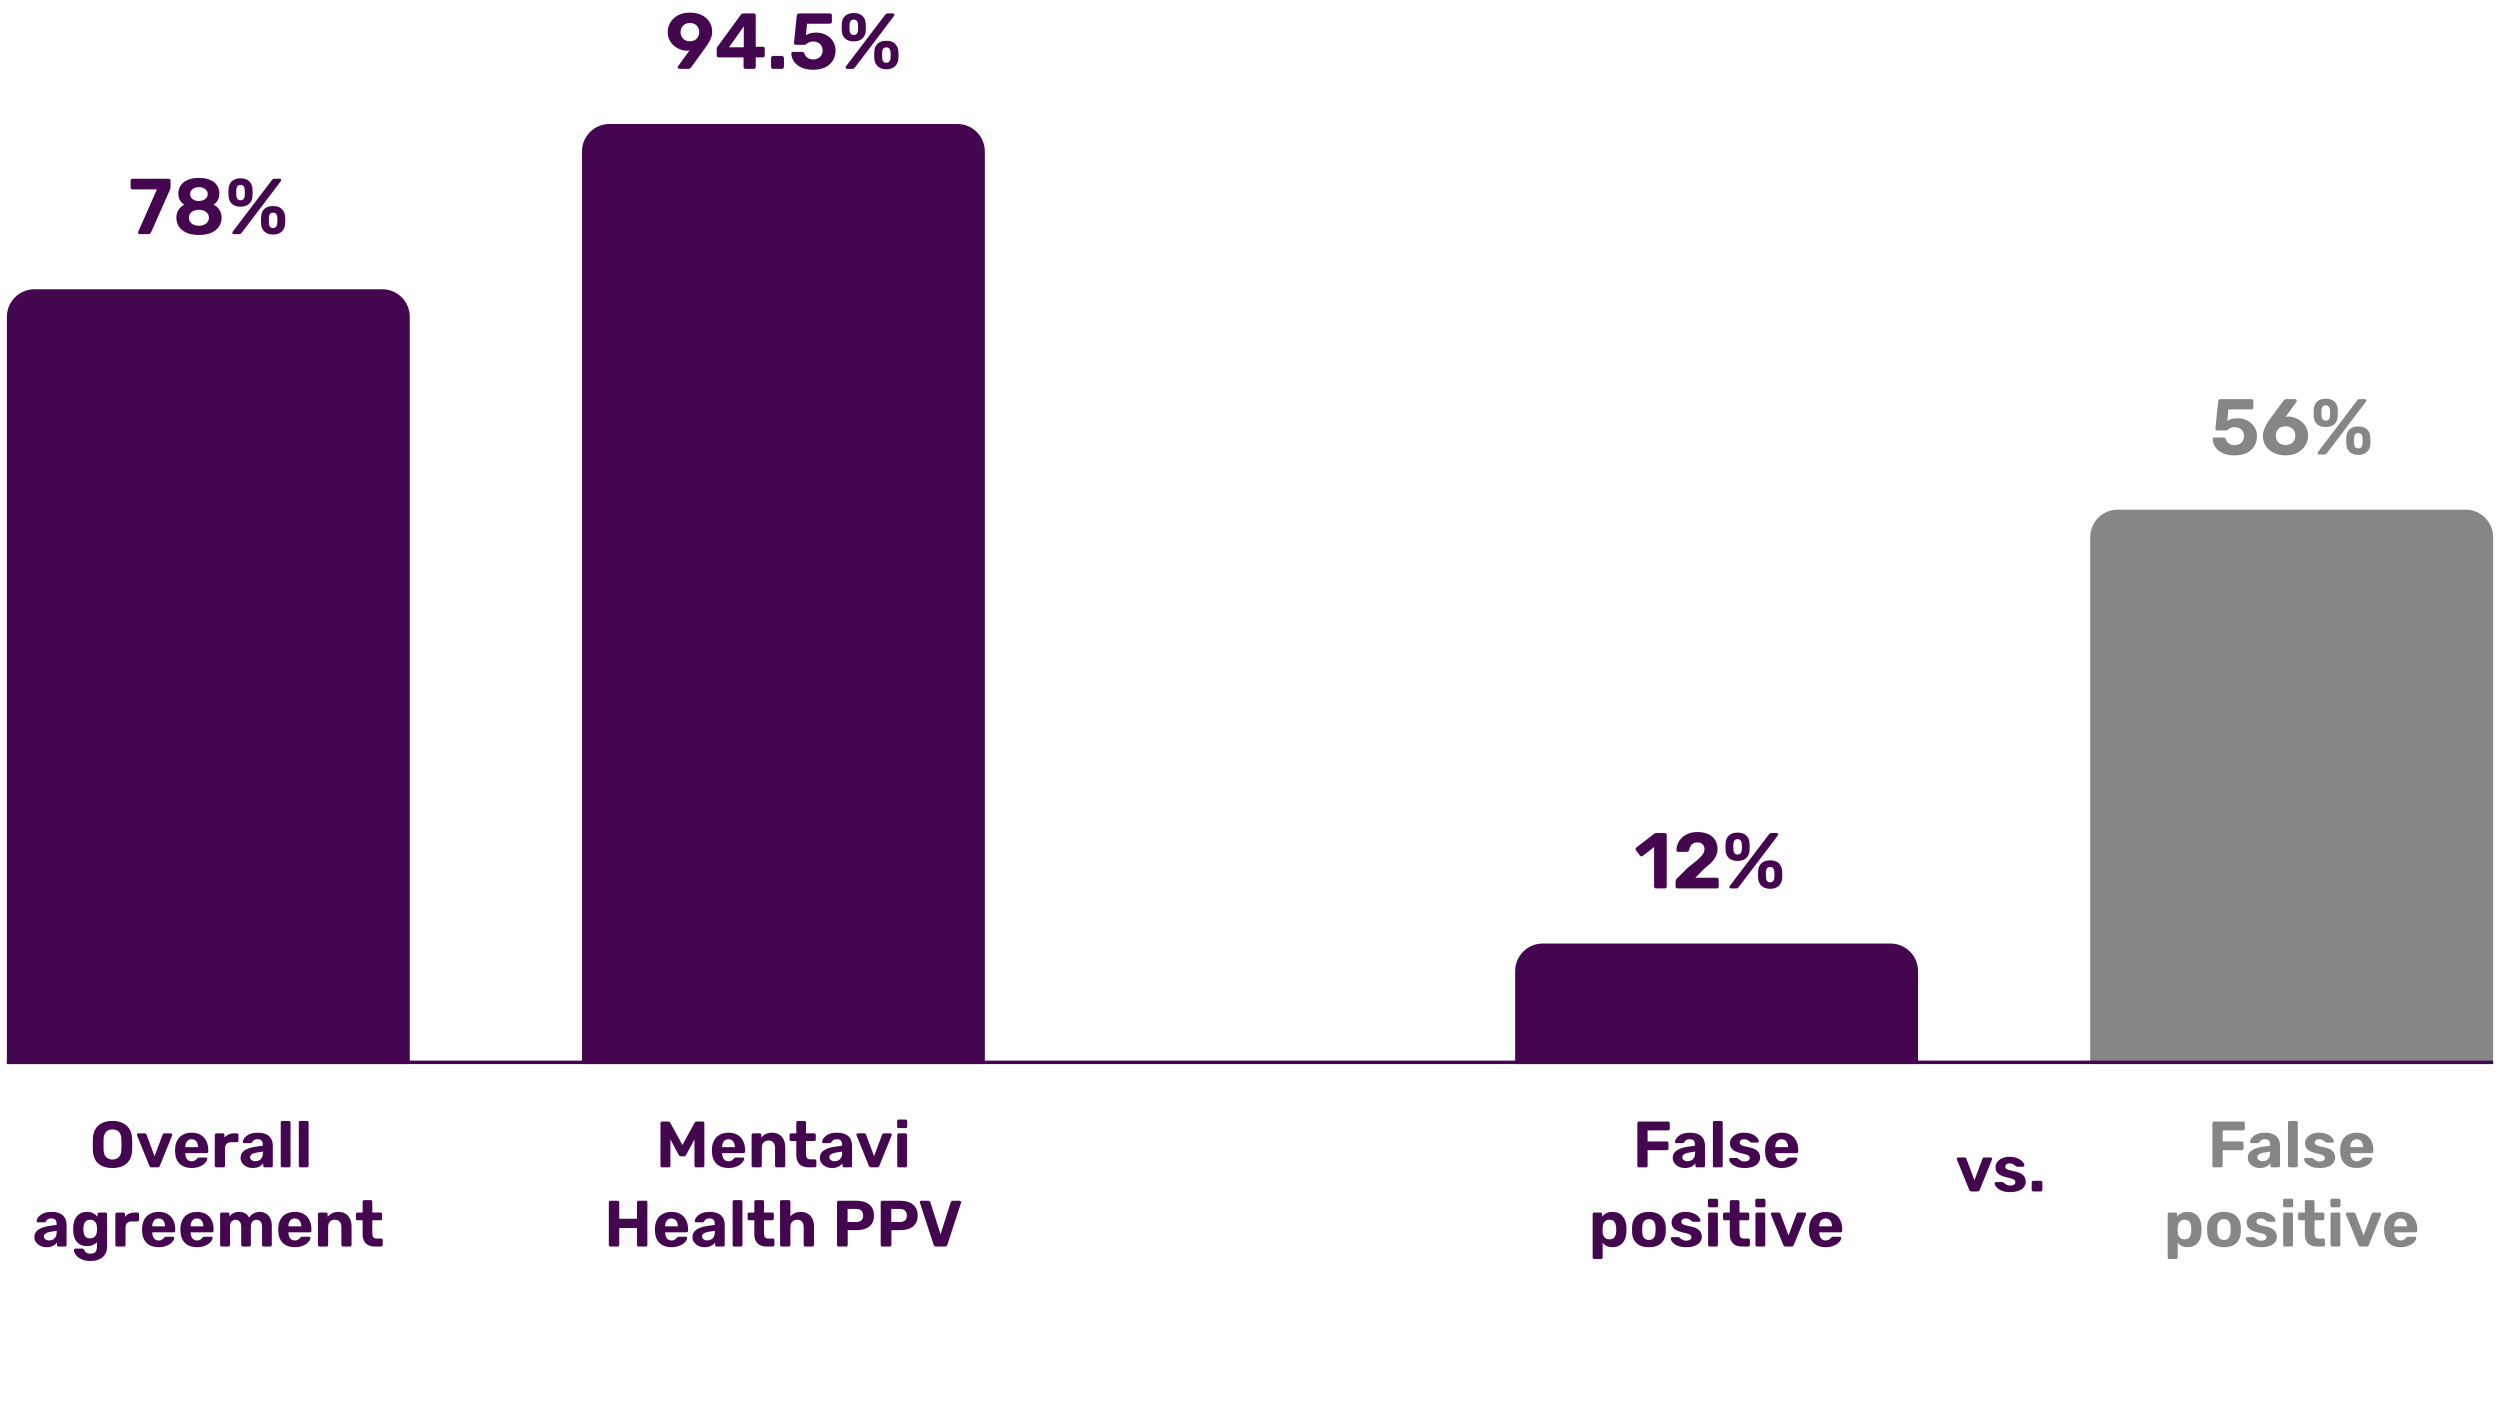
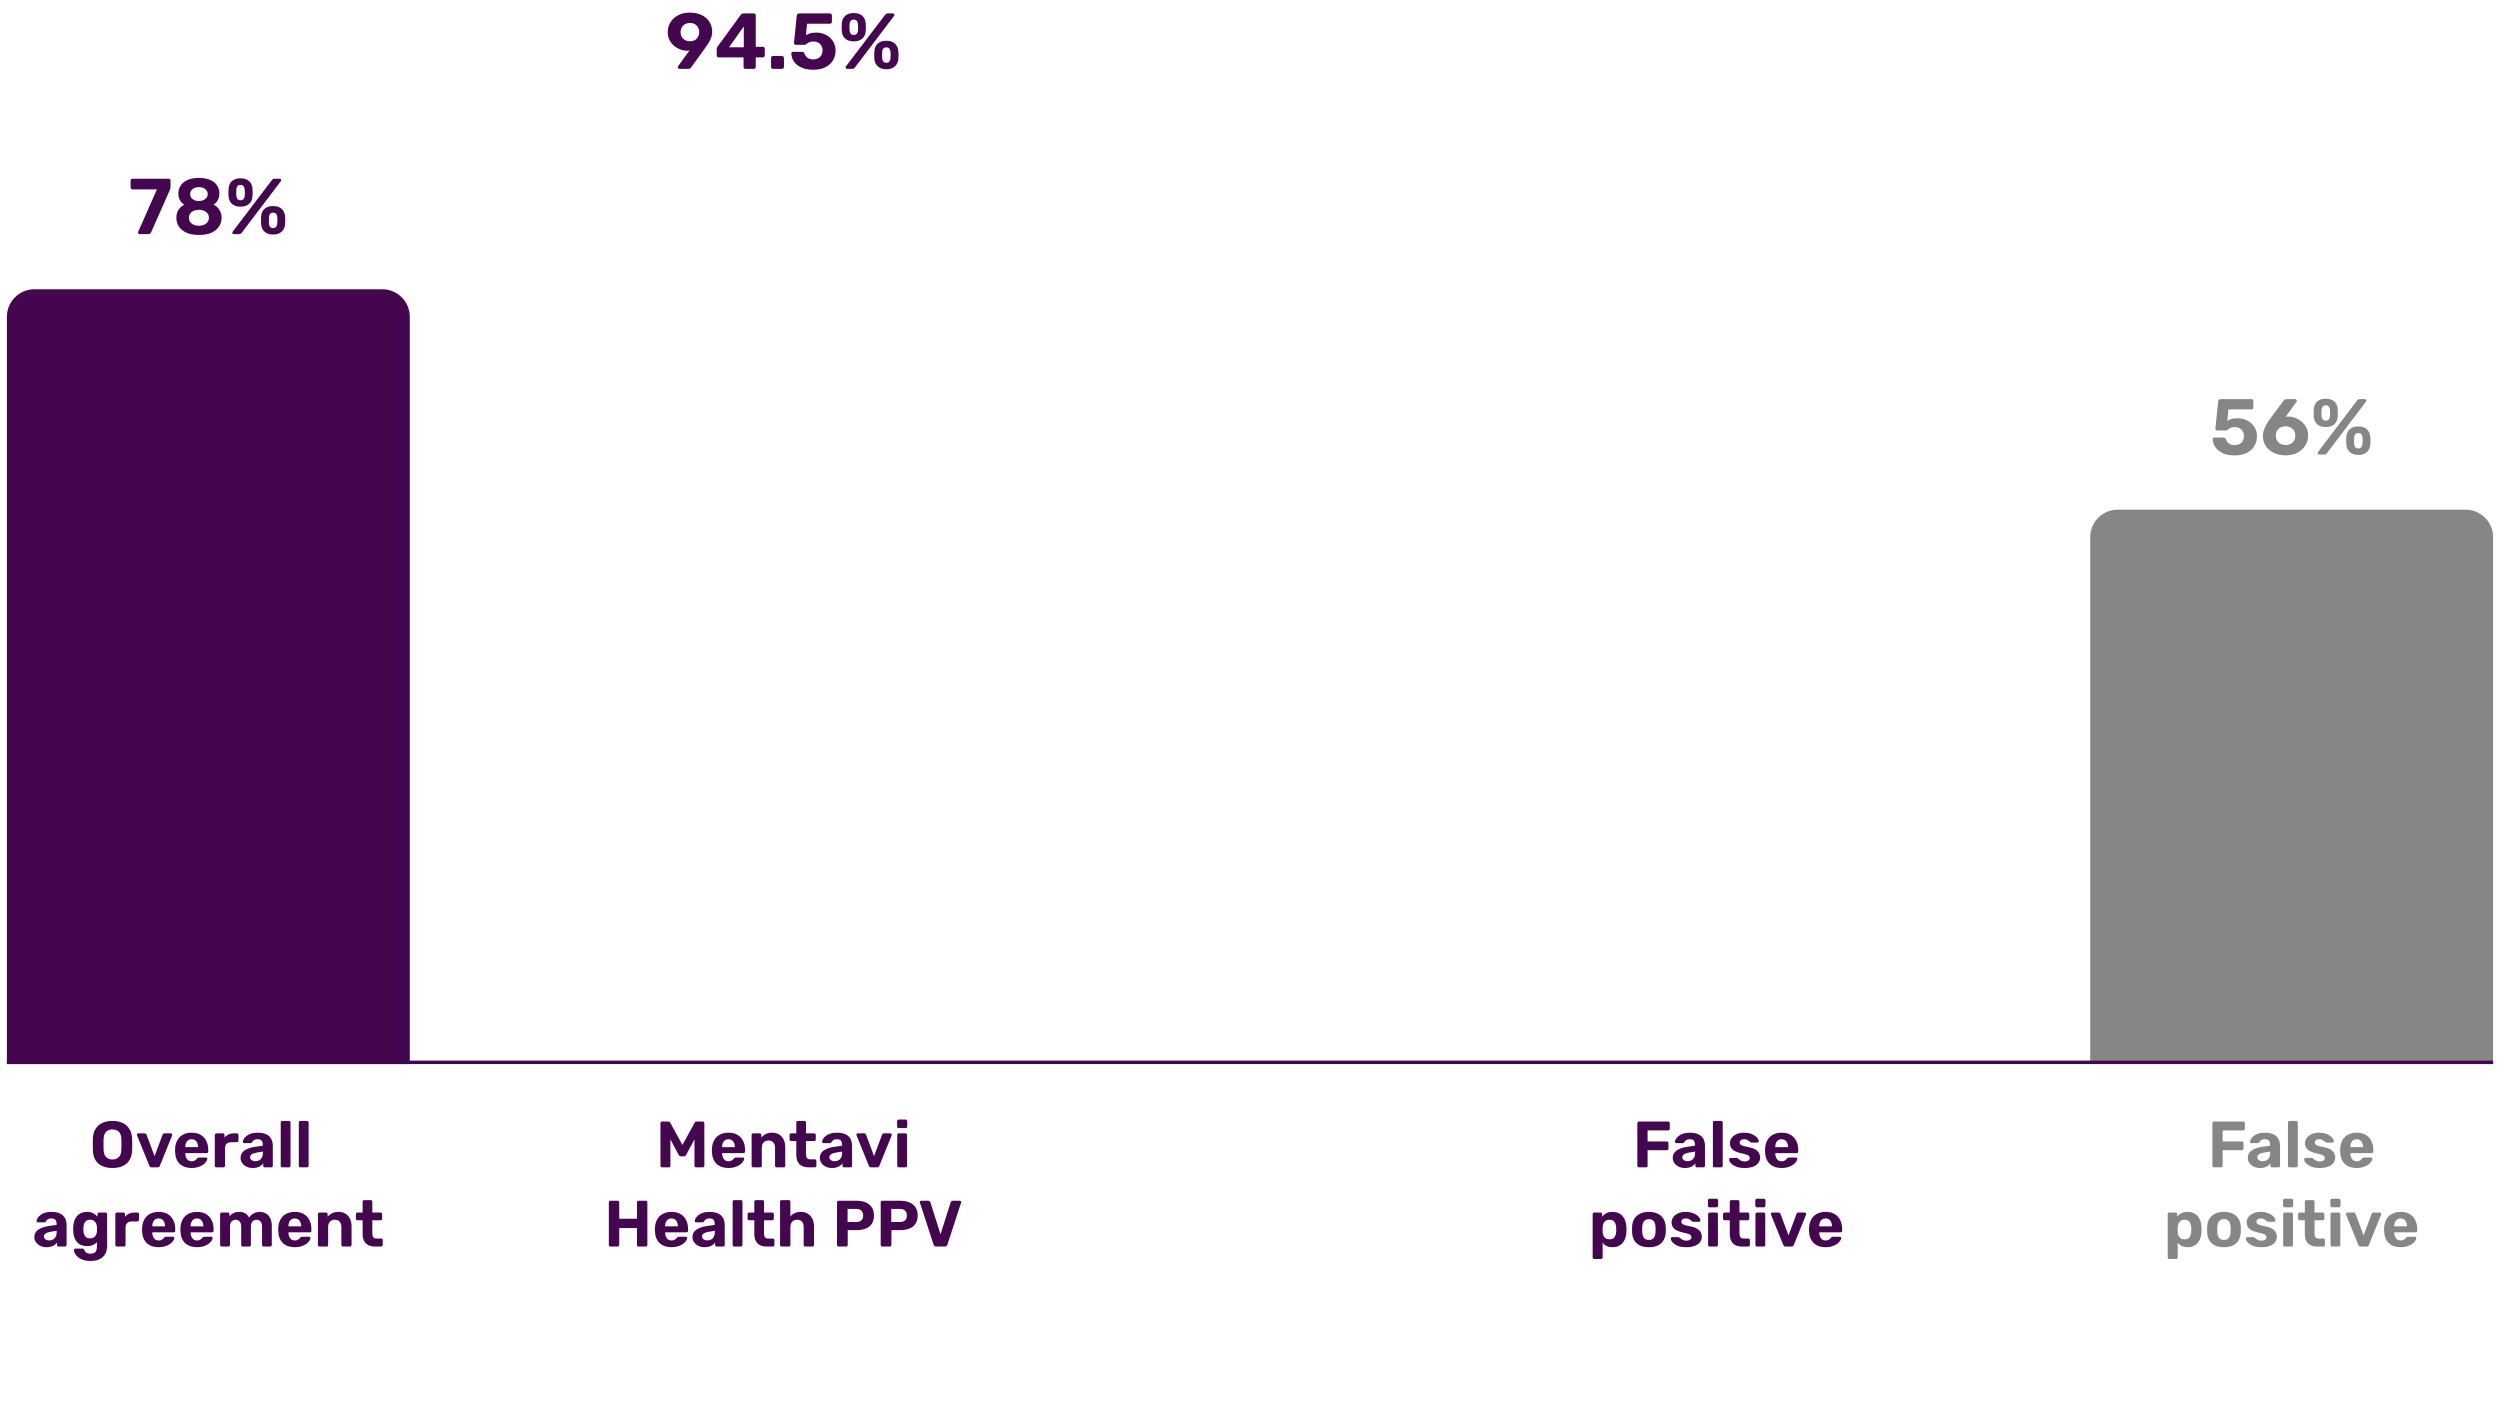
<svg xmlns="http://www.w3.org/2000/svg" width="726" height="407" viewBox="0 0 726 407" fill="none">
  <path d="M32.667 339.19C31.514 339.19 30.52 339 29.684 338.62C28.848 338.24 28.196 337.67 27.727 336.91C27.258 336.137 27.005 335.168 26.967 334.003C26.954 333.458 26.948 332.92 26.948 332.388C26.948 331.843 26.954 331.292 26.967 330.735C27.005 329.595 27.258 328.639 27.727 327.866C28.208 327.081 28.867 326.492 29.703 326.099C30.552 325.706 31.54 325.51 32.667 325.51C33.782 325.51 34.757 325.706 35.593 326.099C36.442 326.492 37.107 327.081 37.588 327.866C38.069 328.639 38.329 329.595 38.367 330.735C38.392 331.292 38.405 331.843 38.405 332.388C38.405 332.92 38.392 333.458 38.367 334.003C38.329 335.168 38.069 336.137 37.588 336.91C37.119 337.67 36.467 338.24 35.631 338.62C34.795 339 33.807 339.19 32.667 339.19ZM32.667 336.72C33.402 336.72 34.003 336.498 34.472 336.055C34.953 335.612 35.207 334.896 35.232 333.908C35.257 333.351 35.27 332.831 35.27 332.35C35.27 331.856 35.257 331.337 35.232 330.792C35.219 330.133 35.099 329.595 34.871 329.177C34.643 328.759 34.339 328.455 33.959 328.265C33.592 328.075 33.161 327.98 32.667 327.98C32.186 327.98 31.755 328.075 31.375 328.265C30.995 328.455 30.691 328.759 30.463 329.177C30.235 329.595 30.108 330.133 30.083 330.792C30.07 331.337 30.064 331.856 30.064 332.35C30.064 332.831 30.07 333.351 30.083 333.908C30.121 334.896 30.374 335.612 30.843 336.055C31.312 336.498 31.92 336.72 32.667 336.72ZM44.031 339C43.841 339 43.696 338.956 43.594 338.867C43.506 338.766 43.43 338.652 43.366 338.525L39.794 329.709C39.769 329.658 39.756 329.601 39.756 329.538C39.756 329.424 39.794 329.329 39.87 329.253C39.959 329.164 40.06 329.12 40.174 329.12H42.017C42.182 329.12 42.302 329.164 42.378 329.253C42.467 329.342 42.524 329.424 42.549 329.5L44.886 335.751L47.223 329.5C47.261 329.424 47.318 329.342 47.394 329.253C47.47 329.164 47.591 329.12 47.755 329.12H49.598C49.712 329.12 49.807 329.164 49.883 329.253C49.972 329.329 50.016 329.424 50.016 329.538C50.016 329.601 50.01 329.658 49.997 329.709L46.425 338.525C46.375 338.652 46.299 338.766 46.197 338.867C46.096 338.956 45.944 339 45.741 339H44.031ZM55.668 339.19C54.211 339.19 53.052 338.785 52.191 337.974C51.342 337.163 50.893 335.985 50.842 334.44C50.842 334.339 50.842 334.206 50.842 334.041C50.842 333.864 50.842 333.731 50.842 333.642C50.893 332.654 51.114 331.812 51.507 331.115C51.9 330.406 52.451 329.867 53.16 329.5C53.869 329.12 54.699 328.93 55.649 328.93C56.726 328.93 57.619 329.152 58.328 329.595C59.037 330.026 59.569 330.621 59.924 331.381C60.291 332.128 60.475 332.99 60.475 333.965V334.402C60.475 334.529 60.431 334.643 60.342 334.744C60.253 334.833 60.139 334.877 60 334.877H53.806C53.806 334.877 53.806 334.896 53.806 334.934C53.806 334.959 53.806 334.985 53.806 335.01C53.819 335.415 53.895 335.789 54.034 336.131C54.173 336.46 54.376 336.726 54.642 336.929C54.921 337.132 55.256 337.233 55.649 337.233C55.953 337.233 56.206 337.189 56.409 337.1C56.612 336.999 56.776 336.891 56.903 336.777C57.042 336.65 57.144 336.543 57.207 336.454C57.321 336.315 57.41 336.232 57.473 336.207C57.549 336.169 57.657 336.15 57.796 336.15H59.81C59.924 336.15 60.019 336.188 60.095 336.264C60.184 336.34 60.222 336.435 60.209 336.549C60.196 336.764 60.089 337.024 59.886 337.328C59.696 337.619 59.411 337.911 59.031 338.202C58.651 338.481 58.176 338.715 57.606 338.905C57.049 339.095 56.403 339.19 55.668 339.19ZM53.806 333.129H57.511V333.072C57.511 332.629 57.435 332.242 57.283 331.913C57.144 331.571 56.935 331.305 56.656 331.115C56.377 330.925 56.042 330.83 55.649 330.83C55.256 330.83 54.921 330.925 54.642 331.115C54.376 331.305 54.167 331.571 54.015 331.913C53.876 332.242 53.806 332.629 53.806 333.072V333.129ZM62.849 339C62.722 339 62.608 338.956 62.507 338.867C62.418 338.778 62.374 338.664 62.374 338.525V329.595C62.374 329.468 62.418 329.361 62.507 329.272C62.608 329.171 62.722 329.12 62.849 329.12H64.711C64.85 329.12 64.964 329.171 65.053 329.272C65.141 329.361 65.186 329.468 65.186 329.595V330.355C65.502 329.962 65.895 329.658 66.364 329.443C66.832 329.228 67.365 329.12 67.96 329.12H68.777C68.916 329.12 69.03 329.164 69.119 329.253C69.207 329.342 69.252 329.456 69.252 329.595V331.248C69.252 331.375 69.207 331.482 69.119 331.571C69.03 331.66 68.916 331.704 68.777 331.704H67.124C66.554 331.704 66.111 331.862 65.794 332.179C65.49 332.496 65.338 332.933 65.338 333.49V338.525C65.338 338.664 65.287 338.778 65.186 338.867C65.097 338.956 64.99 339 64.863 339H62.849ZM73.408 339.19C72.737 339.19 72.135 339.063 71.603 338.81C71.071 338.544 70.647 338.189 70.33 337.746C70.013 337.303 69.855 336.809 69.855 336.264C69.855 335.365 70.216 334.655 70.938 334.136C71.673 333.617 72.635 333.262 73.826 333.072L76.315 332.711V332.369C76.315 331.875 76.201 331.495 75.973 331.229C75.745 330.963 75.346 330.83 74.776 330.83C74.358 330.83 74.022 330.912 73.769 331.077C73.528 331.242 73.338 331.457 73.199 331.723C73.098 331.888 72.946 331.97 72.743 331.97H70.938C70.799 331.97 70.691 331.932 70.615 331.856C70.539 331.767 70.507 331.666 70.52 331.552C70.52 331.337 70.603 331.083 70.767 330.792C70.932 330.501 71.185 330.216 71.527 329.937C71.869 329.646 72.306 329.405 72.838 329.215C73.383 329.025 74.035 328.93 74.795 328.93C75.593 328.93 76.277 329.025 76.847 329.215C77.417 329.405 77.873 329.671 78.215 330.013C78.57 330.355 78.823 330.754 78.975 331.21C79.14 331.653 79.222 332.135 79.222 332.654V338.525C79.222 338.664 79.178 338.778 79.089 338.867C79.001 338.956 78.893 339 78.766 339H76.885C76.758 339 76.651 338.956 76.562 338.867C76.474 338.778 76.429 338.664 76.429 338.525V337.822C76.264 338.063 76.043 338.291 75.764 338.506C75.486 338.709 75.15 338.873 74.757 339C74.377 339.127 73.927 339.19 73.408 339.19ZM74.168 337.214C74.586 337.214 74.96 337.125 75.289 336.948C75.618 336.771 75.878 336.498 76.068 336.131C76.258 335.764 76.353 335.301 76.353 334.744V334.421L74.586 334.706C73.915 334.82 73.421 334.991 73.104 335.219C72.787 335.447 72.629 335.726 72.629 336.055C72.629 336.296 72.699 336.505 72.838 336.682C72.99 336.847 73.18 336.98 73.408 337.081C73.649 337.17 73.902 337.214 74.168 337.214ZM81.998 339C81.858 339 81.744 338.956 81.656 338.867C81.567 338.778 81.523 338.664 81.523 338.525V325.985C81.523 325.846 81.567 325.732 81.656 325.643C81.744 325.554 81.858 325.51 81.998 325.51H83.898C84.037 325.51 84.151 325.554 84.24 325.643C84.328 325.732 84.373 325.846 84.373 325.985V338.525C84.373 338.664 84.328 338.778 84.24 338.867C84.151 338.956 84.037 339 83.898 339H81.998ZM87.249 339C87.109 339 86.995 338.956 86.907 338.867C86.818 338.778 86.774 338.664 86.774 338.525V325.985C86.774 325.846 86.818 325.732 86.907 325.643C86.995 325.554 87.109 325.51 87.249 325.51H89.149C89.288 325.51 89.402 325.554 89.491 325.643C89.579 325.732 89.624 325.846 89.624 325.985V338.525C89.624 338.664 89.579 338.778 89.491 338.867C89.402 338.956 89.288 339 89.149 339H87.249ZM13.523 362.19C12.852 362.19 12.25 362.063 11.718 361.81C11.186 361.544 10.762 361.189 10.445 360.746C10.128 360.303 9.97 359.809 9.97 359.264C9.97 358.365 10.331 357.655 11.053 357.136C11.788 356.617 12.75 356.262 13.941 356.072L16.43 355.711V355.369C16.43 354.875 16.316 354.495 16.088 354.229C15.86 353.963 15.461 353.83 14.891 353.83C14.473 353.83 14.137 353.912 13.884 354.077C13.643 354.242 13.453 354.457 13.314 354.723C13.213 354.888 13.061 354.97 12.858 354.97H11.053C10.914 354.97 10.806 354.932 10.73 354.856C10.654 354.767 10.622 354.666 10.635 354.552C10.635 354.337 10.717 354.083 10.882 353.792C11.047 353.501 11.3 353.216 11.642 352.937C11.984 352.646 12.421 352.405 12.953 352.215C13.498 352.025 14.15 351.93 14.91 351.93C15.708 351.93 16.392 352.025 16.962 352.215C17.532 352.405 17.988 352.671 18.33 353.013C18.685 353.355 18.938 353.754 19.09 354.21C19.255 354.653 19.337 355.135 19.337 355.654V361.525C19.337 361.664 19.293 361.778 19.204 361.867C19.115 361.956 19.008 362 18.881 362H17C16.873 362 16.766 361.956 16.677 361.867C16.588 361.778 16.544 361.664 16.544 361.525V360.822C16.379 361.063 16.158 361.291 15.879 361.506C15.6 361.709 15.265 361.873 14.872 362C14.492 362.127 14.042 362.19 13.523 362.19ZM14.283 360.214C14.701 360.214 15.075 360.125 15.404 359.948C15.733 359.771 15.993 359.498 16.183 359.131C16.373 358.764 16.468 358.301 16.468 357.744V357.421L14.701 357.706C14.03 357.82 13.536 357.991 13.219 358.219C12.902 358.447 12.744 358.726 12.744 359.055C12.744 359.296 12.814 359.505 12.953 359.682C13.105 359.847 13.295 359.98 13.523 360.081C13.764 360.17 14.017 360.214 14.283 360.214ZM26.273 366.18C25.336 366.18 24.557 366.053 23.936 365.8C23.316 365.559 22.822 365.262 22.454 364.907C22.1 364.565 21.846 364.223 21.694 363.881C21.542 363.539 21.46 363.267 21.447 363.064C21.435 362.937 21.479 362.823 21.58 362.722C21.682 362.633 21.796 362.589 21.922 362.589H23.955C24.082 362.589 24.183 362.614 24.259 362.665C24.335 362.728 24.399 362.836 24.449 362.988C24.525 363.14 24.62 363.298 24.734 363.463C24.848 363.64 25.019 363.786 25.247 363.9C25.475 364.014 25.786 364.071 26.178 364.071C26.622 364.071 26.989 364.008 27.28 363.881C27.572 363.754 27.787 363.539 27.926 363.235C28.078 362.931 28.154 362.519 28.154 362V360.727C27.85 361.056 27.464 361.329 26.995 361.544C26.539 361.759 25.976 361.867 25.304 361.867C24.646 361.867 24.063 361.766 23.556 361.563C23.062 361.348 22.651 361.05 22.321 360.67C21.992 360.277 21.739 359.809 21.561 359.264C21.384 358.719 21.283 358.105 21.257 357.421C21.245 357.079 21.245 356.743 21.257 356.414C21.283 355.755 21.384 355.154 21.561 354.609C21.739 354.064 21.992 353.596 22.321 353.203C22.651 352.798 23.062 352.487 23.556 352.272C24.063 352.044 24.646 351.93 25.304 351.93C26.001 351.93 26.596 352.063 27.09 352.329C27.584 352.595 27.99 352.924 28.306 353.317V352.595C28.306 352.468 28.351 352.361 28.439 352.272C28.528 352.171 28.636 352.12 28.762 352.12H30.624C30.764 352.12 30.878 352.171 30.966 352.272C31.055 352.361 31.099 352.468 31.099 352.595L31.118 361.734C31.118 362.684 30.935 363.488 30.567 364.147C30.2 364.806 29.655 365.306 28.933 365.648C28.224 366.003 27.337 366.18 26.273 366.18ZM26.178 359.625C26.634 359.625 27.002 359.524 27.28 359.321C27.572 359.118 27.787 358.859 27.926 358.542C28.066 358.213 28.142 357.871 28.154 357.516C28.167 357.377 28.173 357.18 28.173 356.927C28.173 356.661 28.167 356.458 28.154 356.319C28.142 355.964 28.066 355.629 27.926 355.312C27.787 354.995 27.572 354.736 27.28 354.533C27.002 354.318 26.634 354.21 26.178 354.21C25.697 354.21 25.317 354.318 25.038 354.533C24.76 354.736 24.557 355.008 24.43 355.35C24.316 355.692 24.247 356.066 24.221 356.471C24.196 356.775 24.196 357.073 24.221 357.364C24.247 357.782 24.316 358.162 24.43 358.504C24.557 358.846 24.76 359.118 25.038 359.321C25.317 359.524 25.697 359.625 26.178 359.625ZM33.968 362C33.842 362 33.728 361.956 33.626 361.867C33.538 361.778 33.493 361.664 33.493 361.525V352.595C33.493 352.468 33.538 352.361 33.626 352.272C33.728 352.171 33.842 352.12 33.968 352.12H35.83C35.97 352.12 36.084 352.171 36.172 352.272C36.261 352.361 36.305 352.468 36.305 352.595V353.355C36.622 352.962 37.015 352.658 37.483 352.443C37.952 352.228 38.484 352.12 39.079 352.12H39.896C40.036 352.12 40.15 352.164 40.238 352.253C40.327 352.342 40.371 352.456 40.371 352.595V354.248C40.371 354.375 40.327 354.482 40.238 354.571C40.15 354.66 40.036 354.704 39.896 354.704H38.243C37.673 354.704 37.23 354.862 36.913 355.179C36.609 355.496 36.457 355.933 36.457 356.49V361.525C36.457 361.664 36.407 361.778 36.305 361.867C36.217 361.956 36.109 362 35.982 362H33.968ZM46.084 362.19C44.628 362.19 43.469 361.785 42.608 360.974C41.759 360.163 41.309 358.985 41.258 357.44C41.258 357.339 41.258 357.206 41.258 357.041C41.258 356.864 41.258 356.731 41.258 356.642C41.309 355.654 41.531 354.812 41.923 354.115C42.316 353.406 42.867 352.867 43.577 352.5C44.286 352.12 45.115 351.93 46.066 351.93C47.142 351.93 48.035 352.152 48.745 352.595C49.454 353.026 49.986 353.621 50.34 354.381C50.708 355.128 50.892 355.99 50.892 356.965V357.402C50.892 357.529 50.847 357.643 50.758 357.744C50.67 357.833 50.556 357.877 50.416 357.877H44.222C44.222 357.877 44.222 357.896 44.222 357.934C44.222 357.959 44.222 357.985 44.222 358.01C44.235 358.415 44.311 358.789 44.45 359.131C44.59 359.46 44.792 359.726 45.059 359.929C45.337 360.132 45.673 360.233 46.066 360.233C46.37 360.233 46.623 360.189 46.825 360.1C47.028 359.999 47.193 359.891 47.319 359.777C47.459 359.65 47.56 359.543 47.623 359.454C47.737 359.315 47.826 359.232 47.889 359.207C47.965 359.169 48.073 359.15 48.212 359.15H50.227C50.34 359.15 50.435 359.188 50.511 359.264C50.6 359.34 50.638 359.435 50.626 359.549C50.613 359.764 50.505 360.024 50.303 360.328C50.112 360.619 49.828 360.911 49.447 361.202C49.068 361.481 48.593 361.715 48.023 361.905C47.465 362.095 46.819 362.19 46.084 362.19ZM44.222 356.129H47.928V356.072C47.928 355.629 47.852 355.242 47.7 354.913C47.56 354.571 47.351 354.305 47.072 354.115C46.794 353.925 46.458 353.83 46.066 353.83C45.673 353.83 45.337 353.925 45.059 354.115C44.792 354.305 44.584 354.571 44.431 354.913C44.292 355.242 44.222 355.629 44.222 356.072V356.129ZM57.217 362.19C55.761 362.19 54.602 361.785 53.74 360.974C52.892 360.163 52.442 358.985 52.391 357.44C52.391 357.339 52.391 357.206 52.391 357.041C52.391 356.864 52.391 356.731 52.391 356.642C52.442 355.654 52.664 354.812 53.056 354.115C53.449 353.406 54 352.867 54.709 352.5C55.419 352.12 56.248 351.93 57.198 351.93C58.275 351.93 59.168 352.152 59.877 352.595C60.587 353.026 61.119 353.621 61.473 354.381C61.841 355.128 62.024 355.99 62.024 356.965V357.402C62.024 357.529 61.98 357.643 61.891 357.744C61.803 357.833 61.689 357.877 61.549 357.877H55.355C55.355 357.877 55.355 357.896 55.355 357.934C55.355 357.959 55.355 357.985 55.355 358.01C55.368 358.415 55.444 358.789 55.583 359.131C55.723 359.46 55.925 359.726 56.191 359.929C56.47 360.132 56.806 360.233 57.198 360.233C57.502 360.233 57.756 360.189 57.958 360.1C58.161 359.999 58.326 359.891 58.452 359.777C58.592 359.65 58.693 359.543 58.756 359.454C58.87 359.315 58.959 359.232 59.022 359.207C59.098 359.169 59.206 359.15 59.345 359.15H61.359C61.473 359.15 61.568 359.188 61.644 359.264C61.733 359.34 61.771 359.435 61.758 359.549C61.746 359.764 61.638 360.024 61.435 360.328C61.245 360.619 60.96 360.911 60.58 361.202C60.2 361.481 59.725 361.715 59.155 361.905C58.598 362.095 57.952 362.19 57.217 362.19ZM55.355 356.129H59.06V356.072C59.06 355.629 58.984 355.242 58.832 354.913C58.693 354.571 58.484 354.305 58.205 354.115C57.927 353.925 57.591 353.83 57.198 353.83C56.806 353.83 56.47 353.925 56.191 354.115C55.925 354.305 55.716 354.571 55.564 354.913C55.425 355.242 55.355 355.629 55.355 356.072V356.129ZM64.398 362C64.272 362 64.157 361.956 64.056 361.867C63.968 361.778 63.923 361.664 63.923 361.525V352.595C63.923 352.456 63.968 352.342 64.056 352.253C64.157 352.164 64.272 352.12 64.398 352.12H66.165C66.305 352.12 66.418 352.164 66.507 352.253C66.596 352.342 66.64 352.456 66.64 352.595V353.241C66.906 352.886 67.261 352.582 67.704 352.329C68.16 352.076 68.698 351.943 69.319 351.93C70.776 351.905 71.783 352.462 72.34 353.602C72.632 353.108 73.049 352.709 73.594 352.405C74.139 352.088 74.74 351.93 75.399 351.93C76.058 351.93 76.653 352.082 77.185 352.386C77.717 352.677 78.141 353.133 78.458 353.754C78.775 354.362 78.933 355.147 78.933 356.11V361.525C78.933 361.664 78.882 361.778 78.781 361.867C78.692 361.956 78.585 362 78.458 362H76.577C76.438 362 76.324 361.956 76.235 361.867C76.147 361.778 76.102 361.664 76.102 361.525V356.262C76.102 355.743 76.026 355.337 75.874 355.046C75.735 354.755 75.538 354.546 75.285 354.419C75.044 354.28 74.772 354.21 74.468 354.21C74.202 354.21 73.942 354.28 73.689 354.419C73.448 354.546 73.246 354.755 73.081 355.046C72.929 355.337 72.853 355.743 72.853 356.262V361.525C72.853 361.664 72.809 361.778 72.72 361.867C72.632 361.956 72.524 362 72.397 362H70.516C70.377 362 70.263 361.956 70.174 361.867C70.085 361.778 70.041 361.664 70.041 361.525V356.262C70.041 355.743 69.965 355.337 69.813 355.046C69.661 354.755 69.459 354.546 69.205 354.419C68.965 354.28 68.698 354.21 68.407 354.21C68.141 354.21 67.882 354.28 67.628 354.419C67.388 354.546 67.185 354.755 67.02 355.046C66.868 355.337 66.792 355.736 66.792 356.243V361.525C66.792 361.664 66.748 361.778 66.659 361.867C66.57 361.956 66.457 362 66.317 362H64.398ZM85.624 362.19C84.168 362.19 83.009 361.785 82.147 360.974C81.299 360.163 80.849 358.985 80.799 357.44C80.799 357.339 80.799 357.206 80.799 357.041C80.799 356.864 80.799 356.731 80.799 356.642C80.849 355.654 81.071 354.812 81.463 354.115C81.856 353.406 82.407 352.867 83.117 352.5C83.826 352.12 84.656 351.93 85.606 351.93C86.682 351.93 87.575 352.152 88.284 352.595C88.994 353.026 89.526 353.621 89.88 354.381C90.248 355.128 90.431 355.99 90.431 356.965V357.402C90.431 357.529 90.387 357.643 90.299 357.744C90.21 357.833 90.096 357.877 89.957 357.877H83.763C83.763 357.877 83.763 357.896 83.763 357.934C83.763 357.959 83.763 357.985 83.763 358.01C83.775 358.415 83.851 358.789 83.99 359.131C84.13 359.46 84.332 359.726 84.599 359.929C84.877 360.132 85.213 360.233 85.606 360.233C85.909 360.233 86.163 360.189 86.365 360.1C86.568 359.999 86.733 359.891 86.859 359.777C86.999 359.65 87.1 359.543 87.163 359.454C87.278 359.315 87.366 359.232 87.43 359.207C87.505 359.169 87.613 359.15 87.752 359.15H89.766C89.88 359.15 89.975 359.188 90.052 359.264C90.14 359.34 90.178 359.435 90.165 359.549C90.153 359.764 90.045 360.024 89.843 360.328C89.653 360.619 89.368 360.911 88.987 361.202C88.608 361.481 88.132 361.715 87.562 361.905C87.005 362.095 86.359 362.19 85.624 362.19ZM83.763 356.129H87.468V356.072C87.468 355.629 87.391 355.242 87.24 354.913C87.1 354.571 86.891 354.305 86.612 354.115C86.334 353.925 85.998 353.83 85.606 353.83C85.213 353.83 84.877 353.925 84.599 354.115C84.332 354.305 84.124 354.571 83.972 354.913C83.832 355.242 83.763 355.629 83.763 356.072V356.129ZM92.805 362C92.679 362 92.565 361.956 92.463 361.867C92.375 361.778 92.33 361.664 92.33 361.525V352.595C92.33 352.456 92.375 352.342 92.463 352.253C92.565 352.164 92.679 352.12 92.805 352.12H94.667C94.807 352.12 94.921 352.164 95.009 352.253C95.098 352.342 95.142 352.456 95.142 352.595V353.336C95.472 352.931 95.896 352.595 96.415 352.329C96.947 352.063 97.581 351.93 98.315 351.93C99.063 351.93 99.721 352.101 100.291 352.443C100.861 352.772 101.305 353.26 101.621 353.906C101.938 354.539 102.096 355.312 102.096 356.224V361.525C102.096 361.664 102.052 361.778 101.963 361.867C101.875 361.956 101.761 362 101.621 362H99.607C99.468 362 99.354 361.956 99.265 361.867C99.177 361.778 99.132 361.664 99.132 361.525V356.338C99.132 355.667 98.968 355.147 98.638 354.78C98.322 354.4 97.853 354.21 97.232 354.21C96.637 354.21 96.162 354.4 95.807 354.78C95.465 355.147 95.294 355.667 95.294 356.338V361.525C95.294 361.664 95.25 361.778 95.161 361.867C95.073 361.956 94.959 362 94.819 362H92.805ZM109.011 362C108.226 362 107.555 361.873 106.997 361.62C106.453 361.354 106.035 360.949 105.743 360.404C105.452 359.859 105.306 359.175 105.306 358.352V354.362H103.824C103.685 354.362 103.571 354.318 103.482 354.229C103.394 354.14 103.349 354.033 103.349 353.906V352.595C103.349 352.456 103.394 352.342 103.482 352.253C103.571 352.164 103.685 352.12 103.824 352.12H105.306V348.985C105.306 348.846 105.351 348.732 105.439 348.643C105.541 348.554 105.655 348.51 105.781 348.51H107.662C107.789 348.51 107.897 348.554 107.985 348.643C108.074 348.732 108.118 348.846 108.118 348.985V352.12H110.493C110.633 352.12 110.747 352.164 110.835 352.253C110.924 352.342 110.968 352.456 110.968 352.595V353.906C110.968 354.033 110.924 354.14 110.835 354.229C110.747 354.318 110.633 354.362 110.493 354.362H108.118V358.124C108.118 358.605 108.207 358.985 108.384 359.264C108.562 359.53 108.859 359.663 109.277 359.663H110.664C110.804 359.663 110.918 359.707 111.006 359.796C111.095 359.885 111.139 359.992 111.139 360.119V361.525C111.139 361.664 111.095 361.778 111.006 361.867C110.918 361.956 110.804 362 110.664 362H109.011Z" fill="#44064E" />
  <path d="M192.272 339C192.132 339 192.018 338.956 191.93 338.867C191.841 338.778 191.797 338.664 191.797 338.525V326.175C191.797 326.036 191.841 325.922 191.93 325.833C192.018 325.744 192.132 325.7 192.272 325.7H194.058C194.248 325.7 194.387 325.751 194.476 325.852C194.577 325.953 194.64 326.029 194.666 326.08L198.181 332.502L201.696 326.08C201.721 326.029 201.778 325.953 201.867 325.852C201.968 325.751 202.114 325.7 202.304 325.7H204.071C204.21 325.7 204.324 325.744 204.413 325.833C204.501 325.922 204.546 326.036 204.546 326.175V338.525C204.546 338.664 204.501 338.778 204.413 338.867C204.324 338.956 204.21 339 204.071 339H202.133C202.006 339 201.898 338.956 201.81 338.867C201.721 338.778 201.677 338.664 201.677 338.525V330.868L199.264 335.371C199.213 335.485 199.137 335.586 199.036 335.675C198.934 335.764 198.795 335.808 198.618 335.808H197.725C197.56 335.808 197.427 335.764 197.326 335.675C197.224 335.586 197.142 335.485 197.079 335.371L194.685 330.868V338.525C194.685 338.664 194.64 338.778 194.552 338.867C194.463 338.956 194.349 339 194.21 339H192.272ZM211.563 339.19C210.106 339.19 208.947 338.785 208.086 337.974C207.237 337.163 206.788 335.985 206.737 334.44C206.737 334.339 206.737 334.206 206.737 334.041C206.737 333.864 206.737 333.731 206.737 333.642C206.788 332.654 207.009 331.812 207.402 331.115C207.795 330.406 208.346 329.867 209.055 329.5C209.764 329.12 210.594 328.93 211.544 328.93C212.621 328.93 213.514 329.152 214.223 329.595C214.932 330.026 215.464 330.621 215.819 331.381C216.186 332.128 216.37 332.99 216.37 333.965V334.402C216.37 334.529 216.326 334.643 216.237 334.744C216.148 334.833 216.034 334.877 215.895 334.877H209.701C209.701 334.877 209.701 334.896 209.701 334.934C209.701 334.959 209.701 334.985 209.701 335.01C209.714 335.415 209.79 335.789 209.929 336.131C210.068 336.46 210.271 336.726 210.537 336.929C210.816 337.132 211.151 337.233 211.544 337.233C211.848 337.233 212.101 337.189 212.304 337.1C212.507 336.999 212.671 336.891 212.798 336.777C212.937 336.65 213.039 336.543 213.102 336.454C213.216 336.315 213.305 336.232 213.368 336.207C213.444 336.169 213.552 336.15 213.691 336.15H215.705C215.819 336.15 215.914 336.188 215.99 336.264C216.079 336.34 216.117 336.435 216.104 336.549C216.091 336.764 215.984 337.024 215.781 337.328C215.591 337.619 215.306 337.911 214.926 338.202C214.546 338.481 214.071 338.715 213.501 338.905C212.944 339.095 212.298 339.19 211.563 339.19ZM209.701 333.129H213.406V333.072C213.406 332.629 213.33 332.242 213.178 331.913C213.039 331.571 212.83 331.305 212.551 331.115C212.272 330.925 211.937 330.83 211.544 330.83C211.151 330.83 210.816 330.925 210.537 331.115C210.271 331.305 210.062 331.571 209.91 331.913C209.771 332.242 209.701 332.629 209.701 333.072V333.129ZM218.744 339C218.617 339 218.503 338.956 218.402 338.867C218.313 338.778 218.269 338.664 218.269 338.525V329.595C218.269 329.456 218.313 329.342 218.402 329.253C218.503 329.164 218.617 329.12 218.744 329.12H220.606C220.745 329.12 220.859 329.164 220.948 329.253C221.036 329.342 221.081 329.456 221.081 329.595V330.336C221.41 329.931 221.834 329.595 222.354 329.329C222.886 329.063 223.519 328.93 224.254 328.93C225.001 328.93 225.66 329.101 226.23 329.443C226.8 329.772 227.243 330.26 227.56 330.906C227.876 331.539 228.035 332.312 228.035 333.224V338.525C228.035 338.664 227.99 338.778 227.902 338.867C227.813 338.956 227.699 339 227.56 339H225.546C225.406 339 225.292 338.956 225.204 338.867C225.115 338.778 225.071 338.664 225.071 338.525V333.338C225.071 332.667 224.906 332.147 224.577 331.78C224.26 331.4 223.791 331.21 223.171 331.21C222.575 331.21 222.1 331.4 221.746 331.78C221.404 332.147 221.233 332.667 221.233 333.338V338.525C221.233 338.664 221.188 338.778 221.1 338.867C221.011 338.956 220.897 339 220.758 339H218.744ZM234.95 339C234.165 339 233.493 338.873 232.936 338.62C232.391 338.354 231.973 337.949 231.682 337.404C231.391 336.859 231.245 336.175 231.245 335.352V331.362H229.763C229.624 331.362 229.51 331.318 229.421 331.229C229.332 331.14 229.288 331.033 229.288 330.906V329.595C229.288 329.456 229.332 329.342 229.421 329.253C229.51 329.164 229.624 329.12 229.763 329.12H231.245V325.985C231.245 325.846 231.289 325.732 231.378 325.643C231.479 325.554 231.593 325.51 231.72 325.51H233.601C233.728 325.51 233.835 325.554 233.924 325.643C234.013 325.732 234.057 325.846 234.057 325.985V329.12H236.432C236.571 329.12 236.685 329.164 236.774 329.253C236.863 329.342 236.907 329.456 236.907 329.595V330.906C236.907 331.033 236.863 331.14 236.774 331.229C236.685 331.318 236.571 331.362 236.432 331.362H234.057V335.124C234.057 335.605 234.146 335.985 234.323 336.264C234.5 336.53 234.798 336.663 235.216 336.663H236.603C236.742 336.663 236.856 336.707 236.945 336.796C237.034 336.885 237.078 336.992 237.078 337.119V338.525C237.078 338.664 237.034 338.778 236.945 338.867C236.856 338.956 236.742 339 236.603 339H234.95ZM241.624 339.19C240.952 339.19 240.351 339.063 239.819 338.81C239.287 338.544 238.862 338.189 238.546 337.746C238.229 337.303 238.071 336.809 238.071 336.264C238.071 335.365 238.432 334.655 239.154 334.136C239.888 333.617 240.851 333.262 242.042 333.072L244.531 332.711V332.369C244.531 331.875 244.417 331.495 244.189 331.229C243.961 330.963 243.562 330.83 242.992 330.83C242.574 330.83 242.238 330.912 241.985 331.077C241.744 331.242 241.554 331.457 241.415 331.723C241.313 331.888 241.161 331.97 240.959 331.97H239.154C239.014 331.97 238.907 331.932 238.831 331.856C238.755 331.767 238.723 331.666 238.736 331.552C238.736 331.337 238.818 331.083 238.983 330.792C239.147 330.501 239.401 330.216 239.743 329.937C240.085 329.646 240.522 329.405 241.054 329.215C241.598 329.025 242.251 328.93 243.011 328.93C243.809 328.93 244.493 329.025 245.063 329.215C245.633 329.405 246.089 329.671 246.431 330.013C246.785 330.355 247.039 330.754 247.191 331.21C247.355 331.653 247.438 332.135 247.438 332.654V338.525C247.438 338.664 247.393 338.778 247.305 338.867C247.216 338.956 247.108 339 246.982 339H245.101C244.974 339 244.866 338.956 244.778 338.867C244.689 338.778 244.645 338.664 244.645 338.525V337.822C244.48 338.063 244.258 338.291 243.98 338.506C243.701 338.709 243.365 338.873 242.973 339C242.593 339.127 242.143 339.19 241.624 339.19ZM242.384 337.214C242.802 337.214 243.175 337.125 243.505 336.948C243.834 336.771 244.094 336.498 244.284 336.131C244.474 335.764 244.569 335.301 244.569 334.744V334.421L242.802 334.706C242.13 334.82 241.636 334.991 241.32 335.219C241.003 335.447 240.845 335.726 240.845 336.055C240.845 336.296 240.914 336.505 241.054 336.682C241.206 336.847 241.396 336.98 241.624 337.081C241.864 337.17 242.118 337.214 242.384 337.214ZM252.974 339C252.784 339 252.639 338.956 252.537 338.867C252.449 338.766 252.373 338.652 252.309 338.525L248.737 329.709C248.712 329.658 248.699 329.601 248.699 329.538C248.699 329.424 248.737 329.329 248.813 329.253C248.902 329.164 249.003 329.12 249.117 329.12H250.96C251.125 329.12 251.245 329.164 251.321 329.253C251.41 329.342 251.467 329.424 251.492 329.5L253.829 335.751L256.166 329.5C256.204 329.424 256.261 329.342 256.337 329.253C256.413 329.164 256.534 329.12 256.698 329.12H258.541C258.655 329.12 258.75 329.164 258.826 329.253C258.915 329.329 258.959 329.424 258.959 329.538C258.959 329.601 258.953 329.658 258.94 329.709L255.368 338.525C255.318 338.652 255.242 338.766 255.14 338.867C255.039 338.956 254.887 339 254.684 339H252.974ZM261.03 339C260.903 339 260.789 338.956 260.688 338.867C260.599 338.778 260.555 338.664 260.555 338.525V329.595C260.555 329.456 260.599 329.342 260.688 329.253C260.789 329.164 260.903 329.12 261.03 329.12H262.949C263.076 329.12 263.183 329.164 263.272 329.253C263.361 329.342 263.405 329.456 263.405 329.595V338.525C263.405 338.664 263.361 338.778 263.272 338.867C263.183 338.956 263.076 339 262.949 339H261.03ZM260.973 327.6C260.846 327.6 260.739 327.556 260.65 327.467C260.561 327.378 260.517 327.264 260.517 327.125V325.586C260.517 325.459 260.561 325.352 260.65 325.263C260.739 325.162 260.846 325.111 260.973 325.111H262.987C263.114 325.111 263.221 325.162 263.31 325.263C263.411 325.352 263.462 325.459 263.462 325.586V327.125C263.462 327.264 263.411 327.378 263.31 327.467C263.221 327.556 263.114 327.6 262.987 327.6H260.973ZM177.26 362C177.134 362 177.026 361.956 176.937 361.867C176.849 361.778 176.804 361.664 176.804 361.525V349.175C176.804 349.036 176.849 348.922 176.937 348.833C177.026 348.744 177.134 348.7 177.26 348.7H179.35C179.49 348.7 179.604 348.744 179.692 348.833C179.781 348.922 179.825 349.036 179.825 349.175V353.925H184.974V349.175C184.974 349.036 185.019 348.922 185.107 348.833C185.196 348.744 185.304 348.7 185.43 348.7H187.52C187.66 348.7 187.774 348.744 187.862 348.833C187.951 348.922 187.995 349.036 187.995 349.175V361.525C187.995 361.664 187.951 361.778 187.862 361.867C187.774 361.956 187.66 362 187.52 362H185.43C185.304 362 185.196 361.956 185.107 361.867C185.019 361.778 184.974 361.664 184.974 361.525V356.623H179.825V361.525C179.825 361.664 179.781 361.778 179.692 361.867C179.604 361.956 179.49 362 179.35 362H177.26ZM195.012 362.19C193.556 362.19 192.397 361.785 191.535 360.974C190.687 360.163 190.237 358.985 190.186 357.44C190.186 357.339 190.186 357.206 190.186 357.041C190.186 356.864 190.186 356.731 190.186 356.642C190.237 355.654 190.459 354.812 190.851 354.115C191.244 353.406 191.795 352.867 192.504 352.5C193.214 352.12 194.043 351.93 194.993 351.93C196.07 351.93 196.963 352.152 197.672 352.595C198.382 353.026 198.914 353.621 199.268 354.381C199.636 355.128 199.819 355.99 199.819 356.965V357.402C199.819 357.529 199.775 357.643 199.686 357.744C199.598 357.833 199.484 357.877 199.344 357.877H193.15C193.15 357.877 193.15 357.896 193.15 357.934C193.15 357.959 193.15 357.985 193.15 358.01C193.163 358.415 193.239 358.789 193.378 359.131C193.518 359.46 193.72 359.726 193.986 359.929C194.265 360.132 194.601 360.233 194.993 360.233C195.297 360.233 195.551 360.189 195.753 360.1C195.956 359.999 196.121 359.891 196.247 359.777C196.387 359.65 196.488 359.543 196.551 359.454C196.665 359.315 196.754 359.232 196.817 359.207C196.893 359.169 197.001 359.15 197.14 359.15H199.154C199.268 359.15 199.363 359.188 199.439 359.264C199.528 359.34 199.566 359.435 199.553 359.549C199.541 359.764 199.433 360.024 199.23 360.328C199.04 360.619 198.755 360.911 198.375 361.202C197.995 361.481 197.52 361.715 196.95 361.905C196.393 362.095 195.747 362.19 195.012 362.19ZM193.15 356.129H196.855V356.072C196.855 355.629 196.779 355.242 196.627 354.913C196.488 354.571 196.279 354.305 196 354.115C195.722 353.925 195.386 353.83 194.993 353.83C194.601 353.83 194.265 353.925 193.986 354.115C193.72 354.305 193.511 354.571 193.359 354.913C193.22 355.242 193.15 355.629 193.15 356.072V356.129ZM204.644 362.19C203.973 362.19 203.371 362.063 202.839 361.81C202.307 361.544 201.883 361.189 201.566 360.746C201.249 360.303 201.091 359.809 201.091 359.264C201.091 358.365 201.452 357.655 202.174 357.136C202.909 356.617 203.871 356.262 205.062 356.072L207.551 355.711V355.369C207.551 354.875 207.437 354.495 207.209 354.229C206.981 353.963 206.582 353.83 206.012 353.83C205.594 353.83 205.258 353.912 205.005 354.077C204.764 354.242 204.574 354.457 204.435 354.723C204.334 354.888 204.182 354.97 203.979 354.97H202.174C202.035 354.97 201.927 354.932 201.851 354.856C201.775 354.767 201.743 354.666 201.756 354.552C201.756 354.337 201.838 354.083 202.003 353.792C202.168 353.501 202.421 353.216 202.763 352.937C203.105 352.646 203.542 352.405 204.074 352.215C204.619 352.025 205.271 351.93 206.031 351.93C206.829 351.93 207.513 352.025 208.083 352.215C208.653 352.405 209.109 352.671 209.451 353.013C209.806 353.355 210.059 353.754 210.211 354.21C210.376 354.653 210.458 355.135 210.458 355.654V361.525C210.458 361.664 210.414 361.778 210.325 361.867C210.236 361.956 210.129 362 210.002 362H208.121C207.994 362 207.887 361.956 207.798 361.867C207.709 361.778 207.665 361.664 207.665 361.525V360.822C207.5 361.063 207.279 361.291 207 361.506C206.721 361.709 206.386 361.873 205.993 362C205.613 362.127 205.163 362.19 204.644 362.19ZM205.404 360.214C205.822 360.214 206.196 360.125 206.525 359.948C206.854 359.771 207.114 359.498 207.304 359.131C207.494 358.764 207.589 358.301 207.589 357.744V357.421L205.822 357.706C205.151 357.82 204.657 357.991 204.34 358.219C204.023 358.447 203.865 358.726 203.865 359.055C203.865 359.296 203.935 359.505 204.074 359.682C204.226 359.847 204.416 359.98 204.644 360.081C204.885 360.17 205.138 360.214 205.404 360.214ZM213.234 362C213.094 362 212.98 361.956 212.892 361.867C212.803 361.778 212.759 361.664 212.759 361.525V348.985C212.759 348.846 212.803 348.732 212.892 348.643C212.98 348.554 213.094 348.51 213.234 348.51H215.134C215.273 348.51 215.387 348.554 215.476 348.643C215.564 348.732 215.609 348.846 215.609 348.985V361.525C215.609 361.664 215.564 361.778 215.476 361.867C215.387 361.956 215.273 362 215.134 362H213.234ZM222.76 362C221.974 362 221.303 361.873 220.746 361.62C220.201 361.354 219.783 360.949 219.492 360.404C219.2 359.859 219.055 359.175 219.055 358.352V354.362H217.573C217.433 354.362 217.319 354.318 217.231 354.229C217.142 354.14 217.098 354.033 217.098 353.906V352.595C217.098 352.456 217.142 352.342 217.231 352.253C217.319 352.164 217.433 352.12 217.573 352.12H219.055V348.985C219.055 348.846 219.099 348.732 219.188 348.643C219.289 348.554 219.403 348.51 219.53 348.51H221.411C221.537 348.51 221.645 348.554 221.734 348.643C221.822 348.732 221.867 348.846 221.867 348.985V352.12H224.242C224.381 352.12 224.495 352.164 224.584 352.253C224.672 352.342 224.717 352.456 224.717 352.595V353.906C224.717 354.033 224.672 354.14 224.584 354.229C224.495 354.318 224.381 354.362 224.242 354.362H221.867V358.124C221.867 358.605 221.955 358.985 222.133 359.264C222.31 359.53 222.608 359.663 223.026 359.663H224.413C224.552 359.663 224.666 359.707 224.755 359.796C224.843 359.885 224.888 359.992 224.888 360.119V361.525C224.888 361.664 224.843 361.778 224.755 361.867C224.666 361.956 224.552 362 224.413 362H222.76ZM227.001 362C226.862 362 226.748 361.956 226.659 361.867C226.57 361.778 226.526 361.664 226.526 361.525V348.985C226.526 348.846 226.57 348.732 226.659 348.643C226.748 348.554 226.862 348.51 227.001 348.51H229.053C229.192 348.51 229.306 348.554 229.395 348.643C229.484 348.732 229.528 348.846 229.528 348.985V353.26C229.857 352.855 230.269 352.532 230.763 352.291C231.27 352.05 231.871 351.93 232.568 351.93C233.315 351.93 233.974 352.101 234.544 352.443C235.127 352.772 235.576 353.26 235.893 353.906C236.222 354.539 236.387 355.312 236.387 356.224V361.525C236.387 361.664 236.343 361.778 236.254 361.867C236.165 361.956 236.051 362 235.912 362H233.841C233.714 362 233.607 361.956 233.518 361.867C233.429 361.778 233.385 361.664 233.385 361.525V356.338C233.385 355.667 233.22 355.147 232.891 354.78C232.562 354.4 232.093 354.21 231.485 354.21C230.89 354.21 230.415 354.4 230.06 354.78C229.705 355.147 229.528 355.667 229.528 356.338V361.525C229.528 361.664 229.484 361.778 229.395 361.867C229.306 361.956 229.192 362 229.053 362H227.001ZM243.519 362C243.393 362 243.285 361.956 243.196 361.867C243.108 361.778 243.063 361.664 243.063 361.525V349.175C243.063 349.036 243.108 348.922 243.196 348.833C243.285 348.744 243.393 348.7 243.519 348.7H248.725C249.751 348.7 250.644 348.858 251.404 349.175C252.164 349.492 252.753 349.973 253.171 350.619C253.589 351.252 253.798 352.05 253.798 353.013C253.798 353.963 253.589 354.755 253.171 355.388C252.753 356.009 252.164 356.471 251.404 356.775C250.644 357.079 249.751 357.231 248.725 357.231H246.179V361.525C246.179 361.664 246.135 361.778 246.046 361.867C245.958 361.956 245.844 362 245.704 362H243.519ZM246.141 354.875H248.63C249.276 354.875 249.777 354.717 250.131 354.4C250.486 354.083 250.663 353.615 250.663 352.994C250.663 352.424 250.499 351.962 250.169 351.607C249.853 351.252 249.34 351.075 248.63 351.075H246.141V354.875ZM256.211 362C256.084 362 255.976 361.956 255.888 361.867C255.799 361.778 255.755 361.664 255.755 361.525V349.175C255.755 349.036 255.799 348.922 255.888 348.833C255.976 348.744 256.084 348.7 256.211 348.7H261.417C262.443 348.7 263.336 348.858 264.096 349.175C264.856 349.492 265.445 349.973 265.863 350.619C266.281 351.252 266.49 352.05 266.49 353.013C266.49 353.963 266.281 354.755 265.863 355.388C265.445 356.009 264.856 356.471 264.096 356.775C263.336 357.079 262.443 357.231 261.417 357.231H258.871V361.525C258.871 361.664 258.826 361.778 258.738 361.867C258.649 361.956 258.535 362 258.396 362H256.211ZM258.833 354.875H261.322C261.968 354.875 262.468 354.717 262.823 354.4C263.177 354.083 263.355 353.615 263.355 352.994C263.355 352.424 263.19 351.962 262.861 351.607C262.544 351.252 262.031 351.075 261.322 351.075H258.833V354.875ZM271.876 362C271.673 362 271.509 361.949 271.382 361.848C271.255 361.734 271.167 361.601 271.116 361.449L267.145 349.27C267.132 349.207 267.126 349.15 267.126 349.099C267.126 348.998 267.164 348.909 267.24 348.833C267.316 348.744 267.411 348.7 267.525 348.7H269.539C269.729 348.7 269.875 348.757 269.976 348.871C270.09 348.972 270.16 349.067 270.185 349.156L273.13 358.447L276.075 349.156C276.1 349.067 276.164 348.972 276.265 348.871C276.366 348.757 276.518 348.7 276.721 348.7H278.735C278.836 348.7 278.925 348.744 279.001 348.833C279.09 348.909 279.134 348.998 279.134 349.099C279.134 349.15 279.121 349.207 279.096 349.27L275.125 361.449C275.074 361.601 274.986 361.734 274.859 361.848C274.745 361.949 274.58 362 274.365 362H271.876Z" fill="#44064E" />
  <path d="M475.935 339C475.808 339 475.7 338.956 475.612 338.867C475.523 338.778 475.479 338.664 475.479 338.525V326.175C475.479 326.036 475.523 325.922 475.612 325.833C475.7 325.744 475.808 325.7 475.935 325.7H484.428C484.567 325.7 484.681 325.744 484.77 325.833C484.858 325.922 484.903 326.036 484.903 326.175V327.809C484.903 327.936 484.858 328.043 484.77 328.132C484.681 328.221 484.567 328.265 484.428 328.265H478.462V331.476H484.048C484.187 331.476 484.301 331.52 484.39 331.609C484.478 331.698 484.523 331.812 484.523 331.951V333.566C484.523 333.693 484.478 333.8 484.39 333.889C484.301 333.978 484.187 334.022 484.048 334.022H478.462V338.525C478.462 338.664 478.417 338.778 478.329 338.867C478.24 338.956 478.126 339 477.987 339H475.935ZM489.31 339.19C488.638 339.19 488.037 339.063 487.505 338.81C486.973 338.544 486.548 338.189 486.232 337.746C485.915 337.303 485.757 336.809 485.757 336.264C485.757 335.365 486.118 334.655 486.84 334.136C487.574 333.617 488.537 333.262 489.728 333.072L492.217 332.711V332.369C492.217 331.875 492.103 331.495 491.875 331.229C491.647 330.963 491.248 330.83 490.678 330.83C490.26 330.83 489.924 330.912 489.671 331.077C489.43 331.242 489.24 331.457 489.101 331.723C488.999 331.888 488.847 331.97 488.645 331.97H486.84C486.7 331.97 486.593 331.932 486.517 331.856C486.441 331.767 486.409 331.666 486.422 331.552C486.422 331.337 486.504 331.083 486.669 330.792C486.833 330.501 487.087 330.216 487.429 329.937C487.771 329.646 488.208 329.405 488.74 329.215C489.284 329.025 489.937 328.93 490.697 328.93C491.495 328.93 492.179 329.025 492.749 329.215C493.319 329.405 493.775 329.671 494.117 330.013C494.471 330.355 494.725 330.754 494.877 331.21C495.041 331.653 495.124 332.135 495.124 332.654V338.525C495.124 338.664 495.079 338.778 494.991 338.867C494.902 338.956 494.794 339 494.668 339H492.787C492.66 339 492.552 338.956 492.464 338.867C492.375 338.778 492.331 338.664 492.331 338.525V337.822C492.166 338.063 491.944 338.291 491.666 338.506C491.387 338.709 491.051 338.873 490.659 339C490.279 339.127 489.829 339.19 489.31 339.19ZM490.07 337.214C490.488 337.214 490.861 337.125 491.191 336.948C491.52 336.771 491.78 336.498 491.97 336.131C492.16 335.764 492.255 335.301 492.255 334.744V334.421L490.488 334.706C489.816 334.82 489.322 334.991 489.006 335.219C488.689 335.447 488.531 335.726 488.531 336.055C488.531 336.296 488.6 336.505 488.74 336.682C488.892 336.847 489.082 336.98 489.31 337.081C489.55 337.17 489.804 337.214 490.07 337.214ZM497.899 339C497.76 339 497.646 338.956 497.557 338.867C497.468 338.778 497.424 338.664 497.424 338.525V325.985C497.424 325.846 497.468 325.732 497.557 325.643C497.646 325.554 497.76 325.51 497.899 325.51H499.799C499.938 325.51 500.052 325.554 500.141 325.643C500.23 325.732 500.274 325.846 500.274 325.985V338.525C500.274 338.664 500.23 338.778 500.141 338.867C500.052 338.956 499.938 339 499.799 339H497.899ZM506.57 339.19C505.785 339.19 505.107 339.101 504.537 338.924C503.98 338.734 503.524 338.506 503.169 338.24C502.827 337.974 502.567 337.708 502.39 337.442C502.225 337.163 502.137 336.929 502.124 336.739C502.111 336.6 502.156 336.486 502.257 336.397C502.358 336.308 502.46 336.264 502.561 336.264H504.404C504.455 336.264 504.493 336.27 504.518 336.283C504.556 336.296 504.6 336.327 504.651 336.378C504.816 336.492 504.98 336.625 505.145 336.777C505.322 336.916 505.531 337.037 505.772 337.138C506.013 337.239 506.304 337.29 506.646 337.29C507.064 337.29 507.412 337.208 507.691 337.043C507.982 336.866 508.128 336.619 508.128 336.302C508.128 336.074 508.065 335.884 507.938 335.732C507.811 335.58 507.564 335.441 507.197 335.314C506.83 335.187 506.285 335.048 505.563 334.896C504.879 334.744 504.296 334.541 503.815 334.288C503.334 334.035 502.973 333.718 502.732 333.338C502.491 332.945 502.371 332.477 502.371 331.932C502.371 331.438 502.523 330.963 502.827 330.507C503.144 330.051 503.606 329.677 504.214 329.386C504.822 329.082 505.582 328.93 506.494 328.93C507.191 328.93 507.799 329.019 508.318 329.196C508.85 329.361 509.293 329.576 509.648 329.842C510.003 330.095 510.269 330.361 510.446 330.64C510.636 330.906 510.737 331.14 510.75 331.343C510.763 331.482 510.725 331.596 510.636 331.685C510.547 331.774 510.446 331.818 510.332 331.818H508.641C508.578 331.818 508.521 331.805 508.47 331.78C508.419 331.755 508.375 331.723 508.337 331.685C508.185 331.596 508.027 331.482 507.862 331.343C507.71 331.204 507.526 331.083 507.311 330.982C507.096 330.881 506.817 330.83 506.475 330.83C506.07 330.83 505.753 330.925 505.525 331.115C505.31 331.292 505.202 331.52 505.202 331.799C505.202 331.976 505.259 332.141 505.373 332.293C505.487 332.445 505.715 332.584 506.057 332.711C506.412 332.838 506.956 332.971 507.691 333.11C508.552 333.262 509.236 333.49 509.743 333.794C510.25 334.098 510.611 334.453 510.826 334.858C511.041 335.251 511.149 335.675 511.149 336.131C511.149 336.726 510.972 337.258 510.617 337.727C510.275 338.183 509.762 338.544 509.078 338.81C508.394 339.063 507.558 339.19 506.57 339.19ZM517.399 339.19C515.943 339.19 514.784 338.785 513.922 337.974C513.074 337.163 512.624 335.985 512.573 334.44C512.573 334.339 512.573 334.206 512.573 334.041C512.573 333.864 512.573 333.731 512.573 333.642C512.624 332.654 512.846 331.812 513.238 331.115C513.631 330.406 514.182 329.867 514.891 329.5C515.601 329.12 516.43 328.93 517.38 328.93C518.457 328.93 519.35 329.152 520.059 329.595C520.769 330.026 521.301 330.621 521.655 331.381C522.023 332.128 522.206 332.99 522.206 333.965V334.402C522.206 334.529 522.162 334.643 522.073 334.744C521.985 334.833 521.871 334.877 521.731 334.877H515.537C515.537 334.877 515.537 334.896 515.537 334.934C515.537 334.959 515.537 334.985 515.537 335.01C515.55 335.415 515.626 335.789 515.765 336.131C515.905 336.46 516.107 336.726 516.373 336.929C516.652 337.132 516.988 337.233 517.38 337.233C517.684 337.233 517.938 337.189 518.14 337.1C518.343 336.999 518.508 336.891 518.634 336.777C518.774 336.65 518.875 336.543 518.938 336.454C519.052 336.315 519.141 336.232 519.204 336.207C519.28 336.169 519.388 336.15 519.527 336.15H521.541C521.655 336.15 521.75 336.188 521.826 336.264C521.915 336.34 521.953 336.435 521.94 336.549C521.928 336.764 521.82 337.024 521.617 337.328C521.427 337.619 521.142 337.911 520.762 338.202C520.382 338.481 519.907 338.715 519.337 338.905C518.78 339.095 518.134 339.19 517.399 339.19ZM515.537 333.129H519.242V333.072C519.242 332.629 519.166 332.242 519.014 331.913C518.875 331.571 518.666 331.305 518.387 331.115C518.109 330.925 517.773 330.83 517.38 330.83C516.988 330.83 516.652 330.925 516.373 331.115C516.107 331.305 515.898 331.571 515.746 331.913C515.607 332.242 515.537 332.629 515.537 333.072V333.129ZM462.979 365.61C462.84 365.61 462.726 365.566 462.637 365.477C462.548 365.388 462.504 365.274 462.504 365.135V352.595C462.504 352.456 462.548 352.342 462.637 352.253C462.726 352.164 462.84 352.12 462.979 352.12H464.784C464.923 352.12 465.037 352.164 465.126 352.253C465.215 352.342 465.259 352.456 465.259 352.595V353.317C465.563 352.912 465.956 352.582 466.437 352.329C466.931 352.063 467.539 351.93 468.261 351.93C468.907 351.93 469.471 352.038 469.952 352.253C470.446 352.456 470.858 352.753 471.187 353.146C471.529 353.526 471.795 353.988 471.985 354.533C472.175 355.078 472.283 355.692 472.308 356.376C472.321 356.617 472.327 356.845 472.327 357.06C472.327 357.275 472.321 357.51 472.308 357.763C472.283 358.409 472.175 359.004 471.985 359.549C471.808 360.094 471.548 360.562 471.206 360.955C470.864 361.348 470.446 361.652 469.952 361.867C469.471 362.082 468.907 362.19 468.261 362.19C467.602 362.19 467.039 362.076 466.57 361.848C466.101 361.607 465.715 361.284 465.411 360.879V365.135C465.411 365.274 465.367 365.388 465.278 365.477C465.189 365.566 465.075 365.61 464.936 365.61H462.979ZM467.387 359.91C467.868 359.91 468.248 359.809 468.527 359.606C468.806 359.391 469.002 359.112 469.116 358.77C469.243 358.428 469.319 358.054 469.344 357.649C469.369 357.256 469.369 356.864 469.344 356.471C469.319 356.066 469.243 355.692 469.116 355.35C469.002 355.008 468.806 354.736 468.527 354.533C468.248 354.318 467.868 354.21 467.387 354.21C466.918 354.21 466.538 354.318 466.247 354.533C465.968 354.748 465.759 355.021 465.62 355.35C465.493 355.679 465.424 356.034 465.411 356.414C465.398 356.642 465.392 356.876 465.392 357.117C465.392 357.358 465.398 357.598 465.411 357.839C465.424 358.194 465.5 358.529 465.639 358.846C465.778 359.15 465.994 359.403 466.285 359.606C466.576 359.809 466.944 359.91 467.387 359.91ZM478.845 362.19C477.794 362.19 476.914 362.019 476.204 361.677C475.495 361.322 474.95 360.822 474.57 360.176C474.203 359.53 474 358.776 473.962 357.915C473.95 357.662 473.943 357.377 473.943 357.06C473.943 356.731 473.95 356.446 473.962 356.205C474 355.331 474.216 354.577 474.608 353.944C475.001 353.298 475.552 352.804 476.261 352.462C476.971 352.107 477.832 351.93 478.845 351.93C479.846 351.93 480.701 352.107 481.41 352.462C482.12 352.804 482.671 353.298 483.063 353.944C483.456 354.577 483.678 355.331 483.728 356.205C483.741 356.446 483.747 356.731 483.747 357.06C483.747 357.377 483.741 357.662 483.728 357.915C483.678 358.776 483.462 359.53 483.082 360.176C482.715 360.822 482.177 361.322 481.467 361.677C480.758 362.019 479.884 362.19 478.845 362.19ZM478.845 360.081C479.466 360.081 479.928 359.891 480.232 359.511C480.549 359.131 480.726 358.567 480.764 357.82C480.777 357.63 480.783 357.377 480.783 357.06C480.783 356.743 480.777 356.49 480.764 356.3C480.726 355.565 480.549 355.008 480.232 354.628C479.928 354.235 479.466 354.039 478.845 354.039C478.225 354.039 477.756 354.235 477.439 354.628C477.123 355.008 476.945 355.565 476.907 356.3C476.895 356.49 476.888 356.743 476.888 357.06C476.888 357.377 476.895 357.63 476.907 357.82C476.945 358.567 477.123 359.131 477.439 359.511C477.756 359.891 478.225 360.081 478.845 360.081ZM489.63 362.19C488.844 362.19 488.167 362.101 487.597 361.924C487.039 361.734 486.583 361.506 486.229 361.24C485.887 360.974 485.627 360.708 485.45 360.442C485.285 360.163 485.196 359.929 485.184 359.739C485.171 359.6 485.215 359.486 485.317 359.397C485.418 359.308 485.519 359.264 485.621 359.264H487.464C487.514 359.264 487.552 359.27 487.578 359.283C487.616 359.296 487.66 359.327 487.711 359.378C487.875 359.492 488.04 359.625 488.205 359.777C488.382 359.916 488.591 360.037 488.832 360.138C489.072 360.239 489.364 360.29 489.706 360.29C490.124 360.29 490.472 360.208 490.751 360.043C491.042 359.866 491.188 359.619 491.188 359.302C491.188 359.074 491.124 358.884 490.998 358.732C490.871 358.58 490.624 358.441 490.257 358.314C489.889 358.187 489.345 358.048 488.623 357.896C487.939 357.744 487.356 357.541 486.875 357.288C486.393 357.035 486.032 356.718 485.792 356.338C485.551 355.945 485.431 355.477 485.431 354.932C485.431 354.438 485.583 353.963 485.887 353.507C486.203 353.051 486.666 352.677 487.274 352.386C487.882 352.082 488.642 351.93 489.554 351.93C490.25 351.93 490.858 352.019 491.378 352.196C491.91 352.361 492.353 352.576 492.708 352.842C493.062 353.095 493.328 353.361 493.506 353.64C493.696 353.906 493.797 354.14 493.81 354.343C493.822 354.482 493.784 354.596 493.696 354.685C493.607 354.774 493.506 354.818 493.392 354.818H491.701C491.637 354.818 491.58 354.805 491.53 354.78C491.479 354.755 491.435 354.723 491.397 354.685C491.245 354.596 491.086 354.482 490.922 354.343C490.77 354.204 490.586 354.083 490.371 353.982C490.155 353.881 489.877 353.83 489.535 353.83C489.129 353.83 488.813 353.925 488.585 354.115C488.369 354.292 488.262 354.52 488.262 354.799C488.262 354.976 488.319 355.141 488.433 355.293C488.547 355.445 488.775 355.584 489.117 355.711C489.471 355.838 490.016 355.971 490.751 356.11C491.612 356.262 492.296 356.49 492.803 356.794C493.309 357.098 493.67 357.453 493.886 357.858C494.101 358.251 494.209 358.675 494.209 359.131C494.209 359.726 494.031 360.258 493.677 360.727C493.335 361.183 492.822 361.544 492.138 361.81C491.454 362.063 490.618 362.19 489.63 362.19ZM496.507 362C496.38 362 496.266 361.956 496.165 361.867C496.076 361.778 496.032 361.664 496.032 361.525V352.595C496.032 352.456 496.076 352.342 496.165 352.253C496.266 352.164 496.38 352.12 496.507 352.12H498.426C498.553 352.12 498.66 352.164 498.749 352.253C498.838 352.342 498.882 352.456 498.882 352.595V361.525C498.882 361.664 498.838 361.778 498.749 361.867C498.66 361.956 498.553 362 498.426 362H496.507ZM496.45 350.6C496.323 350.6 496.216 350.556 496.127 350.467C496.038 350.378 495.994 350.264 495.994 350.125V348.586C495.994 348.459 496.038 348.352 496.127 348.263C496.216 348.162 496.323 348.111 496.45 348.111H498.464C498.591 348.111 498.698 348.162 498.787 348.263C498.888 348.352 498.939 348.459 498.939 348.586V350.125C498.939 350.264 498.888 350.378 498.787 350.467C498.698 350.556 498.591 350.6 498.464 350.6H496.45ZM506.033 362C505.248 362 504.577 361.873 504.019 361.62C503.475 361.354 503.057 360.949 502.765 360.404C502.474 359.859 502.328 359.175 502.328 358.352V354.362H500.846C500.707 354.362 500.593 354.318 500.504 354.229C500.416 354.14 500.371 354.033 500.371 353.906V352.595C500.371 352.456 500.416 352.342 500.504 352.253C500.593 352.164 500.707 352.12 500.846 352.12H502.328V348.985C502.328 348.846 502.373 348.732 502.461 348.643C502.563 348.554 502.677 348.51 502.803 348.51H504.684C504.811 348.51 504.919 348.554 505.007 348.643C505.096 348.732 505.14 348.846 505.14 348.985V352.12H507.515C507.655 352.12 507.769 352.164 507.857 352.253C507.946 352.342 507.99 352.456 507.99 352.595V353.906C507.99 354.033 507.946 354.14 507.857 354.229C507.769 354.318 507.655 354.362 507.515 354.362H505.14V358.124C505.14 358.605 505.229 358.985 505.406 359.264C505.584 359.53 505.881 359.663 506.299 359.663H507.686C507.826 359.663 507.94 359.707 508.028 359.796C508.117 359.885 508.161 359.992 508.161 360.119V361.525C508.161 361.664 508.117 361.778 508.028 361.867C507.94 361.956 507.826 362 507.686 362H506.033ZM510.256 362C510.129 362 510.015 361.956 509.914 361.867C509.825 361.778 509.781 361.664 509.781 361.525V352.595C509.781 352.456 509.825 352.342 509.914 352.253C510.015 352.164 510.129 352.12 510.256 352.12H512.175C512.302 352.12 512.409 352.164 512.498 352.253C512.587 352.342 512.631 352.456 512.631 352.595V361.525C512.631 361.664 512.587 361.778 512.498 361.867C512.409 361.956 512.302 362 512.175 362H510.256ZM510.199 350.6C510.072 350.6 509.965 350.556 509.876 350.467C509.787 350.378 509.743 350.264 509.743 350.125V348.586C509.743 348.459 509.787 348.352 509.876 348.263C509.965 348.162 510.072 348.111 510.199 348.111H512.213C512.34 348.111 512.447 348.162 512.536 348.263C512.637 348.352 512.688 348.459 512.688 348.586V350.125C512.688 350.264 512.637 350.378 512.536 350.467C512.447 350.556 512.34 350.6 512.213 350.6H510.199ZM518.528 362C518.338 362 518.193 361.956 518.091 361.867C518.003 361.766 517.927 361.652 517.863 361.525L514.291 352.709C514.266 352.658 514.253 352.601 514.253 352.538C514.253 352.424 514.291 352.329 514.367 352.253C514.456 352.164 514.557 352.12 514.671 352.12H516.514C516.679 352.12 516.799 352.164 516.875 352.253C516.964 352.342 517.021 352.424 517.046 352.5L519.383 358.751L521.72 352.5C521.758 352.424 521.815 352.342 521.891 352.253C521.967 352.164 522.088 352.12 522.252 352.12H524.095C524.209 352.12 524.304 352.164 524.38 352.253C524.469 352.329 524.513 352.424 524.513 352.538C524.513 352.601 524.507 352.658 524.494 352.709L520.922 361.525C520.872 361.652 520.796 361.766 520.694 361.867C520.593 361.956 520.441 362 520.238 362H518.528ZM530.165 362.19C528.708 362.19 527.549 361.785 526.688 360.974C525.839 360.163 525.39 358.985 525.339 357.44C525.339 357.339 525.339 357.206 525.339 357.041C525.339 356.864 525.339 356.731 525.339 356.642C525.39 355.654 525.611 354.812 526.004 354.115C526.397 353.406 526.948 352.867 527.657 352.5C528.366 352.12 529.196 351.93 530.146 351.93C531.223 351.93 532.116 352.152 532.825 352.595C533.534 353.026 534.066 353.621 534.421 354.381C534.788 355.128 534.972 355.99 534.972 356.965V357.402C534.972 357.529 534.928 357.643 534.839 357.744C534.75 357.833 534.636 357.877 534.497 357.877H528.303C528.303 357.877 528.303 357.896 528.303 357.934C528.303 357.959 528.303 357.985 528.303 358.01C528.316 358.415 528.392 358.789 528.531 359.131C528.67 359.46 528.873 359.726 529.139 359.929C529.418 360.132 529.753 360.233 530.146 360.233C530.45 360.233 530.703 360.189 530.906 360.1C531.109 359.999 531.273 359.891 531.4 359.777C531.539 359.65 531.641 359.543 531.704 359.454C531.818 359.315 531.907 359.232 531.97 359.207C532.046 359.169 532.154 359.15 532.293 359.15H534.307C534.421 359.15 534.516 359.188 534.592 359.264C534.681 359.34 534.719 359.435 534.706 359.549C534.693 359.764 534.586 360.024 534.383 360.328C534.193 360.619 533.908 360.911 533.528 361.202C533.148 361.481 532.673 361.715 532.103 361.905C531.546 362.095 530.9 362.19 530.165 362.19ZM528.303 356.129H532.008V356.072C532.008 355.629 531.932 355.242 531.78 354.913C531.641 354.571 531.432 354.305 531.153 354.115C530.874 353.925 530.539 353.83 530.146 353.83C529.753 353.83 529.418 353.925 529.139 354.115C528.873 354.305 528.664 354.571 528.512 354.913C528.373 355.242 528.303 355.629 528.303 356.072V356.129Z" fill="#44064E" />
-   <path d="M572.519 346C572.329 346 572.184 345.956 572.082 345.867C571.994 345.766 571.918 345.652 571.854 345.525L568.282 336.709C568.257 336.658 568.244 336.601 568.244 336.538C568.244 336.424 568.282 336.329 568.358 336.253C568.447 336.164 568.548 336.12 568.662 336.12H570.505C570.67 336.12 570.79 336.164 570.866 336.253C570.955 336.342 571.012 336.424 571.037 336.5L573.374 342.751L575.711 336.5C575.749 336.424 575.806 336.342 575.882 336.253C575.958 336.164 576.079 336.12 576.243 336.12H578.086C578.2 336.12 578.295 336.164 578.371 336.253C578.46 336.329 578.504 336.424 578.504 336.538C578.504 336.601 578.498 336.658 578.485 336.709L574.913 345.525C574.863 345.652 574.787 345.766 574.685 345.867C574.584 345.956 574.432 346 574.229 346H572.519ZM583.698 346.19C582.913 346.19 582.235 346.101 581.665 345.924C581.108 345.734 580.652 345.506 580.297 345.24C579.955 344.974 579.696 344.708 579.518 344.442C579.354 344.163 579.265 343.929 579.252 343.739C579.24 343.6 579.284 343.486 579.385 343.397C579.487 343.308 579.588 343.264 579.689 343.264H581.532C581.583 343.264 581.621 343.27 581.646 343.283C581.684 343.296 581.729 343.327 581.779 343.378C581.944 343.492 582.109 343.625 582.273 343.777C582.451 343.916 582.66 344.037 582.9 344.138C583.141 344.239 583.432 344.29 583.774 344.29C584.192 344.29 584.541 344.208 584.819 344.043C585.111 343.866 585.256 343.619 585.256 343.302C585.256 343.074 585.193 342.884 585.066 342.732C584.94 342.58 584.693 342.441 584.325 342.314C583.958 342.187 583.413 342.048 582.691 341.896C582.007 341.744 581.425 341.541 580.943 341.288C580.462 341.035 580.101 340.718 579.86 340.338C579.62 339.945 579.499 339.477 579.499 338.932C579.499 338.438 579.651 337.963 579.955 337.507C580.272 337.051 580.734 336.677 581.342 336.386C581.95 336.082 582.71 335.93 583.622 335.93C584.319 335.93 584.927 336.019 585.446 336.196C585.978 336.361 586.422 336.576 586.776 336.842C587.131 337.095 587.397 337.361 587.574 337.64C587.764 337.906 587.866 338.14 587.878 338.343C587.891 338.482 587.853 338.596 587.764 338.685C587.676 338.774 587.574 338.818 587.46 338.818H585.769C585.706 338.818 585.649 338.805 585.598 338.78C585.548 338.755 585.503 338.723 585.465 338.685C585.313 338.596 585.155 338.482 584.99 338.343C584.838 338.204 584.655 338.083 584.439 337.982C584.224 337.881 583.945 337.83 583.603 337.83C583.198 337.83 582.881 337.925 582.653 338.115C582.438 338.292 582.33 338.52 582.33 338.799C582.33 338.976 582.387 339.141 582.501 339.293C582.615 339.445 582.843 339.584 583.185 339.711C583.54 339.838 584.085 339.971 584.819 340.11C585.681 340.262 586.365 340.49 586.871 340.794C587.378 341.098 587.739 341.453 587.954 341.858C588.17 342.251 588.277 342.675 588.277 343.131C588.277 343.726 588.1 344.258 587.745 344.727C587.403 345.183 586.89 345.544 586.206 345.81C585.522 346.063 584.686 346.19 583.698 346.19ZM590.481 346C590.342 346 590.228 345.956 590.139 345.867C590.05 345.778 590.006 345.664 590.006 345.525V343.378C590.006 343.251 590.05 343.144 590.139 343.055C590.228 342.954 590.342 342.903 590.481 342.903H592.628C592.755 342.903 592.862 342.954 592.951 343.055C593.052 343.144 593.103 343.251 593.103 343.378V345.525C593.103 345.664 593.052 345.778 592.951 345.867C592.862 345.956 592.755 346 592.628 346H590.481Z" fill="#44064E" />
  <path d="M642.935 339C642.808 339 642.7 338.956 642.612 338.867C642.523 338.778 642.479 338.664 642.479 338.525V326.175C642.479 326.036 642.523 325.922 642.612 325.833C642.7 325.744 642.808 325.7 642.935 325.7H651.428C651.567 325.7 651.681 325.744 651.77 325.833C651.858 325.922 651.903 326.036 651.903 326.175V327.809C651.903 327.936 651.858 328.043 651.77 328.132C651.681 328.221 651.567 328.265 651.428 328.265H645.462V331.476H651.048C651.187 331.476 651.301 331.52 651.39 331.609C651.478 331.698 651.523 331.812 651.523 331.951V333.566C651.523 333.693 651.478 333.8 651.39 333.889C651.301 333.978 651.187 334.022 651.048 334.022H645.462V338.525C645.462 338.664 645.417 338.778 645.329 338.867C645.24 338.956 645.126 339 644.987 339H642.935ZM656.31 339.19C655.638 339.19 655.037 339.063 654.505 338.81C653.973 338.544 653.548 338.189 653.232 337.746C652.915 337.303 652.757 336.809 652.757 336.264C652.757 335.365 653.118 334.655 653.84 334.136C654.574 333.617 655.537 333.262 656.728 333.072L659.217 332.711V332.369C659.217 331.875 659.103 331.495 658.875 331.229C658.647 330.963 658.248 330.83 657.678 330.83C657.26 330.83 656.924 330.912 656.671 331.077C656.43 331.242 656.24 331.457 656.101 331.723C655.999 331.888 655.847 331.97 655.645 331.97H653.84C653.7 331.97 653.593 331.932 653.517 331.856C653.441 331.767 653.409 331.666 653.422 331.552C653.422 331.337 653.504 331.083 653.669 330.792C653.833 330.501 654.087 330.216 654.429 329.937C654.771 329.646 655.208 329.405 655.74 329.215C656.284 329.025 656.937 328.93 657.697 328.93C658.495 328.93 659.179 329.025 659.749 329.215C660.319 329.405 660.775 329.671 661.117 330.013C661.471 330.355 661.725 330.754 661.877 331.21C662.041 331.653 662.124 332.135 662.124 332.654V338.525C662.124 338.664 662.079 338.778 661.991 338.867C661.902 338.956 661.794 339 661.668 339H659.787C659.66 339 659.552 338.956 659.464 338.867C659.375 338.778 659.331 338.664 659.331 338.525V337.822C659.166 338.063 658.944 338.291 658.666 338.506C658.387 338.709 658.051 338.873 657.659 339C657.279 339.127 656.829 339.19 656.31 339.19ZM657.07 337.214C657.488 337.214 657.861 337.125 658.191 336.948C658.52 336.771 658.78 336.498 658.97 336.131C659.16 335.764 659.255 335.301 659.255 334.744V334.421L657.488 334.706C656.816 334.82 656.322 334.991 656.006 335.219C655.689 335.447 655.531 335.726 655.531 336.055C655.531 336.296 655.6 336.505 655.74 336.682C655.892 336.847 656.082 336.98 656.31 337.081C656.55 337.17 656.804 337.214 657.07 337.214ZM664.899 339C664.76 339 664.646 338.956 664.557 338.867C664.468 338.778 664.424 338.664 664.424 338.525V325.985C664.424 325.846 664.468 325.732 664.557 325.643C664.646 325.554 664.76 325.51 664.899 325.51H666.799C666.938 325.51 667.052 325.554 667.141 325.643C667.23 325.732 667.274 325.846 667.274 325.985V338.525C667.274 338.664 667.23 338.778 667.141 338.867C667.052 338.956 666.938 339 666.799 339H664.899ZM673.57 339.19C672.785 339.19 672.107 339.101 671.537 338.924C670.98 338.734 670.524 338.506 670.169 338.24C669.827 337.974 669.567 337.708 669.39 337.442C669.225 337.163 669.137 336.929 669.124 336.739C669.111 336.6 669.156 336.486 669.257 336.397C669.358 336.308 669.46 336.264 669.561 336.264H671.404C671.455 336.264 671.493 336.27 671.518 336.283C671.556 336.296 671.6 336.327 671.651 336.378C671.816 336.492 671.98 336.625 672.145 336.777C672.322 336.916 672.531 337.037 672.772 337.138C673.013 337.239 673.304 337.29 673.646 337.29C674.064 337.29 674.412 337.208 674.691 337.043C674.982 336.866 675.128 336.619 675.128 336.302C675.128 336.074 675.065 335.884 674.938 335.732C674.811 335.58 674.564 335.441 674.197 335.314C673.83 335.187 673.285 335.048 672.563 334.896C671.879 334.744 671.296 334.541 670.815 334.288C670.334 334.035 669.973 333.718 669.732 333.338C669.491 332.945 669.371 332.477 669.371 331.932C669.371 331.438 669.523 330.963 669.827 330.507C670.144 330.051 670.606 329.677 671.214 329.386C671.822 329.082 672.582 328.93 673.494 328.93C674.191 328.93 674.799 329.019 675.318 329.196C675.85 329.361 676.293 329.576 676.648 329.842C677.003 330.095 677.269 330.361 677.446 330.64C677.636 330.906 677.737 331.14 677.75 331.343C677.763 331.482 677.725 331.596 677.636 331.685C677.547 331.774 677.446 331.818 677.332 331.818H675.641C675.578 331.818 675.521 331.805 675.47 331.78C675.419 331.755 675.375 331.723 675.337 331.685C675.185 331.596 675.027 331.482 674.862 331.343C674.71 331.204 674.526 331.083 674.311 330.982C674.096 330.881 673.817 330.83 673.475 330.83C673.07 330.83 672.753 330.925 672.525 331.115C672.31 331.292 672.202 331.52 672.202 331.799C672.202 331.976 672.259 332.141 672.373 332.293C672.487 332.445 672.715 332.584 673.057 332.711C673.412 332.838 673.956 332.971 674.691 333.11C675.552 333.262 676.236 333.49 676.743 333.794C677.25 334.098 677.611 334.453 677.826 334.858C678.041 335.251 678.149 335.675 678.149 336.131C678.149 336.726 677.972 337.258 677.617 337.727C677.275 338.183 676.762 338.544 676.078 338.81C675.394 339.063 674.558 339.19 673.57 339.19ZM684.399 339.19C682.943 339.19 681.784 338.785 680.922 337.974C680.074 337.163 679.624 335.985 679.573 334.44C679.573 334.339 679.573 334.206 679.573 334.041C679.573 333.864 679.573 333.731 679.573 333.642C679.624 332.654 679.846 331.812 680.238 331.115C680.631 330.406 681.182 329.867 681.891 329.5C682.601 329.12 683.43 328.93 684.38 328.93C685.457 328.93 686.35 329.152 687.059 329.595C687.769 330.026 688.301 330.621 688.655 331.381C689.023 332.128 689.206 332.99 689.206 333.965V334.402C689.206 334.529 689.162 334.643 689.073 334.744C688.985 334.833 688.871 334.877 688.731 334.877H682.537C682.537 334.877 682.537 334.896 682.537 334.934C682.537 334.959 682.537 334.985 682.537 335.01C682.55 335.415 682.626 335.789 682.765 336.131C682.905 336.46 683.107 336.726 683.373 336.929C683.652 337.132 683.988 337.233 684.38 337.233C684.684 337.233 684.938 337.189 685.14 337.1C685.343 336.999 685.508 336.891 685.634 336.777C685.774 336.65 685.875 336.543 685.938 336.454C686.052 336.315 686.141 336.232 686.204 336.207C686.28 336.169 686.388 336.15 686.527 336.15H688.541C688.655 336.15 688.75 336.188 688.826 336.264C688.915 336.34 688.953 336.435 688.94 336.549C688.928 336.764 688.82 337.024 688.617 337.328C688.427 337.619 688.142 337.911 687.762 338.202C687.382 338.481 686.907 338.715 686.337 338.905C685.78 339.095 685.134 339.19 684.399 339.19ZM682.537 333.129H686.242V333.072C686.242 332.629 686.166 332.242 686.014 331.913C685.875 331.571 685.666 331.305 685.387 331.115C685.109 330.925 684.773 330.83 684.38 330.83C683.988 330.83 683.652 330.925 683.373 331.115C683.107 331.305 682.898 331.571 682.746 331.913C682.607 332.242 682.537 332.629 682.537 333.072V333.129ZM629.979 365.61C629.84 365.61 629.726 365.566 629.637 365.477C629.548 365.388 629.504 365.274 629.504 365.135V352.595C629.504 352.456 629.548 352.342 629.637 352.253C629.726 352.164 629.84 352.12 629.979 352.12H631.784C631.923 352.12 632.037 352.164 632.126 352.253C632.215 352.342 632.259 352.456 632.259 352.595V353.317C632.563 352.912 632.956 352.582 633.437 352.329C633.931 352.063 634.539 351.93 635.261 351.93C635.907 351.93 636.471 352.038 636.952 352.253C637.446 352.456 637.858 352.753 638.187 353.146C638.529 353.526 638.795 353.988 638.985 354.533C639.175 355.078 639.283 355.692 639.308 356.376C639.321 356.617 639.327 356.845 639.327 357.06C639.327 357.275 639.321 357.51 639.308 357.763C639.283 358.409 639.175 359.004 638.985 359.549C638.808 360.094 638.548 360.562 638.206 360.955C637.864 361.348 637.446 361.652 636.952 361.867C636.471 362.082 635.907 362.19 635.261 362.19C634.602 362.19 634.039 362.076 633.57 361.848C633.101 361.607 632.715 361.284 632.411 360.879V365.135C632.411 365.274 632.367 365.388 632.278 365.477C632.189 365.566 632.075 365.61 631.936 365.61H629.979ZM634.387 359.91C634.868 359.91 635.248 359.809 635.527 359.606C635.806 359.391 636.002 359.112 636.116 358.77C636.243 358.428 636.319 358.054 636.344 357.649C636.369 357.256 636.369 356.864 636.344 356.471C636.319 356.066 636.243 355.692 636.116 355.35C636.002 355.008 635.806 354.736 635.527 354.533C635.248 354.318 634.868 354.21 634.387 354.21C633.918 354.21 633.538 354.318 633.247 354.533C632.968 354.748 632.759 355.021 632.62 355.35C632.493 355.679 632.424 356.034 632.411 356.414C632.398 356.642 632.392 356.876 632.392 357.117C632.392 357.358 632.398 357.598 632.411 357.839C632.424 358.194 632.5 358.529 632.639 358.846C632.778 359.15 632.994 359.403 633.285 359.606C633.576 359.809 633.944 359.91 634.387 359.91ZM645.845 362.19C644.794 362.19 643.914 362.019 643.204 361.677C642.495 361.322 641.95 360.822 641.57 360.176C641.203 359.53 641 358.776 640.962 357.915C640.95 357.662 640.943 357.377 640.943 357.06C640.943 356.731 640.95 356.446 640.962 356.205C641 355.331 641.216 354.577 641.608 353.944C642.001 353.298 642.552 352.804 643.261 352.462C643.971 352.107 644.832 351.93 645.845 351.93C646.846 351.93 647.701 352.107 648.41 352.462C649.12 352.804 649.671 353.298 650.063 353.944C650.456 354.577 650.678 355.331 650.728 356.205C650.741 356.446 650.747 356.731 650.747 357.06C650.747 357.377 650.741 357.662 650.728 357.915C650.678 358.776 650.462 359.53 650.082 360.176C649.715 360.822 649.177 361.322 648.467 361.677C647.758 362.019 646.884 362.19 645.845 362.19ZM645.845 360.081C646.466 360.081 646.928 359.891 647.232 359.511C647.549 359.131 647.726 358.567 647.764 357.82C647.777 357.63 647.783 357.377 647.783 357.06C647.783 356.743 647.777 356.49 647.764 356.3C647.726 355.565 647.549 355.008 647.232 354.628C646.928 354.235 646.466 354.039 645.845 354.039C645.225 354.039 644.756 354.235 644.439 354.628C644.123 355.008 643.945 355.565 643.907 356.3C643.895 356.49 643.888 356.743 643.888 357.06C643.888 357.377 643.895 357.63 643.907 357.82C643.945 358.567 644.123 359.131 644.439 359.511C644.756 359.891 645.225 360.081 645.845 360.081ZM656.63 362.19C655.844 362.19 655.167 362.101 654.597 361.924C654.039 361.734 653.583 361.506 653.229 361.24C652.887 360.974 652.627 360.708 652.45 360.442C652.285 360.163 652.196 359.929 652.184 359.739C652.171 359.6 652.215 359.486 652.317 359.397C652.418 359.308 652.519 359.264 652.621 359.264H654.464C654.514 359.264 654.552 359.27 654.578 359.283C654.616 359.296 654.66 359.327 654.711 359.378C654.875 359.492 655.04 359.625 655.205 359.777C655.382 359.916 655.591 360.037 655.832 360.138C656.072 360.239 656.364 360.29 656.706 360.29C657.124 360.29 657.472 360.208 657.751 360.043C658.042 359.866 658.188 359.619 658.188 359.302C658.188 359.074 658.124 358.884 657.998 358.732C657.871 358.58 657.624 358.441 657.257 358.314C656.889 358.187 656.345 358.048 655.623 357.896C654.939 357.744 654.356 357.541 653.875 357.288C653.393 357.035 653.032 356.718 652.792 356.338C652.551 355.945 652.431 355.477 652.431 354.932C652.431 354.438 652.583 353.963 652.887 353.507C653.203 353.051 653.666 352.677 654.274 352.386C654.882 352.082 655.642 351.93 656.554 351.93C657.25 351.93 657.858 352.019 658.378 352.196C658.91 352.361 659.353 352.576 659.708 352.842C660.062 353.095 660.328 353.361 660.506 353.64C660.696 353.906 660.797 354.14 660.81 354.343C660.822 354.482 660.784 354.596 660.696 354.685C660.607 354.774 660.506 354.818 660.392 354.818H658.701C658.637 354.818 658.58 354.805 658.53 354.78C658.479 354.755 658.435 354.723 658.397 354.685C658.245 354.596 658.086 354.482 657.922 354.343C657.77 354.204 657.586 354.083 657.371 353.982C657.155 353.881 656.877 353.83 656.535 353.83C656.129 353.83 655.813 353.925 655.585 354.115C655.369 354.292 655.262 354.52 655.262 354.799C655.262 354.976 655.319 355.141 655.433 355.293C655.547 355.445 655.775 355.584 656.117 355.711C656.471 355.838 657.016 355.971 657.751 356.11C658.612 356.262 659.296 356.49 659.803 356.794C660.309 357.098 660.67 357.453 660.886 357.858C661.101 358.251 661.209 358.675 661.209 359.131C661.209 359.726 661.031 360.258 660.677 360.727C660.335 361.183 659.822 361.544 659.138 361.81C658.454 362.063 657.618 362.19 656.63 362.19ZM663.507 362C663.38 362 663.266 361.956 663.165 361.867C663.076 361.778 663.032 361.664 663.032 361.525V352.595C663.032 352.456 663.076 352.342 663.165 352.253C663.266 352.164 663.38 352.12 663.507 352.12H665.426C665.553 352.12 665.66 352.164 665.749 352.253C665.838 352.342 665.882 352.456 665.882 352.595V361.525C665.882 361.664 665.838 361.778 665.749 361.867C665.66 361.956 665.553 362 665.426 362H663.507ZM663.45 350.6C663.323 350.6 663.216 350.556 663.127 350.467C663.038 350.378 662.994 350.264 662.994 350.125V348.586C662.994 348.459 663.038 348.352 663.127 348.263C663.216 348.162 663.323 348.111 663.45 348.111H665.464C665.591 348.111 665.698 348.162 665.787 348.263C665.888 348.352 665.939 348.459 665.939 348.586V350.125C665.939 350.264 665.888 350.378 665.787 350.467C665.698 350.556 665.591 350.6 665.464 350.6H663.45ZM673.033 362C672.248 362 671.577 361.873 671.019 361.62C670.475 361.354 670.057 360.949 669.765 360.404C669.474 359.859 669.328 359.175 669.328 358.352V354.362H667.846C667.707 354.362 667.593 354.318 667.504 354.229C667.416 354.14 667.371 354.033 667.371 353.906V352.595C667.371 352.456 667.416 352.342 667.504 352.253C667.593 352.164 667.707 352.12 667.846 352.12H669.328V348.985C669.328 348.846 669.373 348.732 669.461 348.643C669.563 348.554 669.677 348.51 669.803 348.51H671.684C671.811 348.51 671.919 348.554 672.007 348.643C672.096 348.732 672.14 348.846 672.14 348.985V352.12H674.515C674.655 352.12 674.769 352.164 674.857 352.253C674.946 352.342 674.99 352.456 674.99 352.595V353.906C674.99 354.033 674.946 354.14 674.857 354.229C674.769 354.318 674.655 354.362 674.515 354.362H672.14V358.124C672.14 358.605 672.229 358.985 672.406 359.264C672.584 359.53 672.881 359.663 673.299 359.663H674.686C674.826 359.663 674.94 359.707 675.028 359.796C675.117 359.885 675.161 359.992 675.161 360.119V361.525C675.161 361.664 675.117 361.778 675.028 361.867C674.94 361.956 674.826 362 674.686 362H673.033ZM677.256 362C677.129 362 677.015 361.956 676.914 361.867C676.825 361.778 676.781 361.664 676.781 361.525V352.595C676.781 352.456 676.825 352.342 676.914 352.253C677.015 352.164 677.129 352.12 677.256 352.12H679.175C679.302 352.12 679.409 352.164 679.498 352.253C679.587 352.342 679.631 352.456 679.631 352.595V361.525C679.631 361.664 679.587 361.778 679.498 361.867C679.409 361.956 679.302 362 679.175 362H677.256ZM677.199 350.6C677.072 350.6 676.965 350.556 676.876 350.467C676.787 350.378 676.743 350.264 676.743 350.125V348.586C676.743 348.459 676.787 348.352 676.876 348.263C676.965 348.162 677.072 348.111 677.199 348.111H679.213C679.34 348.111 679.447 348.162 679.536 348.263C679.637 348.352 679.688 348.459 679.688 348.586V350.125C679.688 350.264 679.637 350.378 679.536 350.467C679.447 350.556 679.34 350.6 679.213 350.6H677.199ZM685.528 362C685.338 362 685.193 361.956 685.091 361.867C685.003 361.766 684.927 361.652 684.863 361.525L681.291 352.709C681.266 352.658 681.253 352.601 681.253 352.538C681.253 352.424 681.291 352.329 681.367 352.253C681.456 352.164 681.557 352.12 681.671 352.12H683.514C683.679 352.12 683.799 352.164 683.875 352.253C683.964 352.342 684.021 352.424 684.046 352.5L686.383 358.751L688.72 352.5C688.758 352.424 688.815 352.342 688.891 352.253C688.967 352.164 689.088 352.12 689.252 352.12H691.095C691.209 352.12 691.304 352.164 691.38 352.253C691.469 352.329 691.513 352.424 691.513 352.538C691.513 352.601 691.507 352.658 691.494 352.709L687.922 361.525C687.872 361.652 687.796 361.766 687.694 361.867C687.593 361.956 687.441 362 687.238 362H685.528ZM697.165 362.19C695.708 362.19 694.549 361.785 693.688 360.974C692.839 360.163 692.39 358.985 692.339 357.44C692.339 357.339 692.339 357.206 692.339 357.041C692.339 356.864 692.339 356.731 692.339 356.642C692.39 355.654 692.611 354.812 693.004 354.115C693.397 353.406 693.948 352.867 694.657 352.5C695.366 352.12 696.196 351.93 697.146 351.93C698.223 351.93 699.116 352.152 699.825 352.595C700.534 353.026 701.066 353.621 701.421 354.381C701.788 355.128 701.972 355.99 701.972 356.965V357.402C701.972 357.529 701.928 357.643 701.839 357.744C701.75 357.833 701.636 357.877 701.497 357.877H695.303C695.303 357.877 695.303 357.896 695.303 357.934C695.303 357.959 695.303 357.985 695.303 358.01C695.316 358.415 695.392 358.789 695.531 359.131C695.67 359.46 695.873 359.726 696.139 359.929C696.418 360.132 696.753 360.233 697.146 360.233C697.45 360.233 697.703 360.189 697.906 360.1C698.109 359.999 698.273 359.891 698.4 359.777C698.539 359.65 698.641 359.543 698.704 359.454C698.818 359.315 698.907 359.232 698.97 359.207C699.046 359.169 699.154 359.15 699.293 359.15H701.307C701.421 359.15 701.516 359.188 701.592 359.264C701.681 359.34 701.719 359.435 701.706 359.549C701.693 359.764 701.586 360.024 701.383 360.328C701.193 360.619 700.908 360.911 700.528 361.202C700.148 361.481 699.673 361.715 699.103 361.905C698.546 362.095 697.9 362.19 697.165 362.19ZM695.303 356.129H699.008V356.072C699.008 355.629 698.932 355.242 698.78 354.913C698.641 354.571 698.432 354.305 698.153 354.115C697.874 353.925 697.539 353.83 697.146 353.83C696.753 353.83 696.418 353.925 696.139 354.115C695.873 354.305 695.664 354.571 695.512 354.913C695.373 355.242 695.303 355.629 695.303 356.072V356.129Z" fill="#878686" />
  <path d="M2 309H119V92C119 87.582 115.418 84 111 84H10C5.582 84 2 87.582 2 92V309Z" fill="#44064E" />
-   <path d="M169 309H286V44C286 39.582 282.418 36 278 36H177C172.582 36 169 39.582 169 44V309Z" fill="#44064E" />
-   <path d="M440 309H557V282C557 277.582 553.418 274 549 274H448C443.582 274 440 277.582 440 282V309Z" fill="#44064E" />
  <path d="M607 309H724V156C724 151.582 720.418 148 716 148H615C610.582 148 607 151.582 607 156V309Z" fill="#878686" />
  <path d="M40.576 68C40.438 68 40.323 67.954 40.231 67.862C40.139 67.755 40.093 67.632 40.093 67.494C40.093 67.433 40.108 67.364 40.139 67.287L45.567 55.005H38.506C38.352 55.005 38.214 54.951 38.092 54.844C37.984 54.737 37.931 54.599 37.931 54.43V52.475C37.931 52.306 37.984 52.168 38.092 52.061C38.214 51.954 38.352 51.9 38.506 51.9H48.948C49.116 51.9 49.254 51.954 49.362 52.061C49.469 52.168 49.523 52.306 49.523 52.475V54.2C49.523 54.43 49.5 54.622 49.454 54.775C49.408 54.928 49.354 55.082 49.293 55.235L43.888 67.448C43.826 67.54 43.734 67.655 43.612 67.793C43.504 67.931 43.336 68 43.106 68H40.576ZM57.771 68.23C56.697 68.23 55.747 68.107 54.919 67.862C54.106 67.601 53.424 67.249 52.872 66.804C52.32 66.344 51.906 65.815 51.63 65.217C51.354 64.604 51.216 63.937 51.216 63.216C51.216 62.342 51.423 61.583 51.837 60.939C52.266 60.295 52.818 59.797 53.493 59.444C52.956 59.091 52.535 58.647 52.228 58.11C51.937 57.558 51.791 56.922 51.791 56.201C51.791 55.342 52.013 54.576 52.458 53.901C52.903 53.211 53.562 52.667 54.436 52.268C55.325 51.869 56.437 51.67 57.771 51.67C59.09 51.67 60.186 51.869 61.06 52.268C61.949 52.651 62.608 53.18 63.038 53.855C63.483 54.53 63.705 55.304 63.705 56.178C63.705 56.899 63.559 57.535 63.268 58.087C62.992 58.639 62.578 59.091 62.026 59.444C62.731 59.781 63.291 60.28 63.705 60.939C64.134 61.598 64.349 62.365 64.349 63.239C64.349 64.19 64.096 65.041 63.59 65.792C63.099 66.543 62.363 67.141 61.382 67.586C60.401 68.015 59.197 68.23 57.771 68.23ZM57.771 65.562C58.307 65.562 58.791 65.47 59.22 65.286C59.664 65.102 60.017 64.834 60.278 64.481C60.538 64.128 60.669 63.714 60.669 63.239C60.669 62.748 60.538 62.334 60.278 61.997C60.017 61.644 59.664 61.376 59.22 61.192C58.791 61.008 58.307 60.916 57.771 60.916C57.234 60.916 56.743 61.008 56.299 61.192C55.854 61.376 55.502 61.644 55.241 61.997C54.995 62.334 54.873 62.748 54.873 63.239C54.873 63.714 54.995 64.128 55.241 64.481C55.502 64.834 55.854 65.102 56.299 65.286C56.743 65.47 57.234 65.562 57.771 65.562ZM57.771 58.386C58.246 58.371 58.675 58.279 59.059 58.11C59.442 57.941 59.749 57.711 59.979 57.42C60.209 57.113 60.324 56.761 60.324 56.362C60.324 55.948 60.209 55.595 59.979 55.304C59.764 54.997 59.465 54.76 59.082 54.591C58.699 54.422 58.261 54.338 57.771 54.338C57.28 54.338 56.843 54.422 56.46 54.591C56.077 54.76 55.77 54.997 55.54 55.304C55.325 55.595 55.218 55.948 55.218 56.362C55.218 56.776 55.325 57.136 55.54 57.443C55.77 57.734 56.077 57.964 56.46 58.133C56.843 58.302 57.28 58.386 57.771 58.386ZM67.983 68C67.646 68 67.477 67.847 67.477 67.54C67.477 67.448 67.508 67.364 67.569 67.287L78.931 52.337C79.038 52.199 79.146 52.092 79.253 52.015C79.361 51.938 79.514 51.9 79.713 51.9H81.139C81.477 51.9 81.645 52.053 81.645 52.36C81.645 52.452 81.615 52.536 81.553 52.613L70.214 67.563C70.107 67.701 69.999 67.808 69.892 67.885C69.785 67.962 69.624 68 69.409 68H67.983ZM79.299 68.115C78.272 68.115 77.451 67.839 76.838 67.287C76.225 66.735 75.888 65.999 75.826 65.079C75.796 64.68 75.78 64.328 75.78 64.021C75.796 63.714 75.811 63.346 75.826 62.917C75.872 61.997 76.186 61.253 76.769 60.686C77.367 60.119 78.21 59.835 79.299 59.835C80.403 59.835 81.246 60.119 81.829 60.686C82.412 61.253 82.734 61.997 82.795 62.917C82.826 63.346 82.841 63.714 82.841 64.021C82.841 64.328 82.826 64.68 82.795 65.079C82.734 65.999 82.397 66.735 81.783 67.287C81.17 67.839 80.342 68.115 79.299 68.115ZM79.299 66.229C79.591 66.229 79.82 66.168 79.989 66.045C80.158 65.907 80.281 65.746 80.357 65.562C80.449 65.363 80.503 65.156 80.518 64.941C80.549 64.588 80.564 64.274 80.564 63.998C80.564 63.707 80.549 63.385 80.518 63.032C80.503 62.71 80.403 62.419 80.219 62.158C80.035 61.897 79.728 61.767 79.299 61.767C78.87 61.767 78.563 61.897 78.379 62.158C78.21 62.419 78.118 62.71 78.103 63.032C78.088 63.385 78.08 63.707 78.08 63.998C78.08 64.274 78.088 64.588 78.103 64.941C78.118 65.156 78.165 65.363 78.241 65.562C78.318 65.746 78.441 65.907 78.609 66.045C78.793 66.168 79.023 66.229 79.299 66.229ZM69.846 60.019C68.803 60.019 67.975 59.751 67.362 59.214C66.764 58.662 66.434 57.926 66.373 57.006C66.343 56.607 66.327 56.262 66.327 55.971C66.343 55.664 66.358 55.296 66.373 54.867C66.419 53.932 66.734 53.188 67.316 52.636C67.914 52.069 68.757 51.785 69.846 51.785C70.95 51.785 71.793 52.069 72.376 52.636C72.959 53.188 73.273 53.932 73.319 54.867C73.35 55.296 73.365 55.664 73.365 55.971C73.365 56.262 73.35 56.607 73.319 57.006C73.273 57.926 72.944 58.662 72.33 59.214C71.717 59.751 70.889 60.019 69.846 60.019ZM69.846 58.156C70.138 58.156 70.368 58.095 70.536 57.972C70.705 57.849 70.828 57.688 70.904 57.489C70.996 57.29 71.05 57.09 71.065 56.891C71.096 56.523 71.111 56.201 71.111 55.925C71.111 55.634 71.096 55.319 71.065 54.982C71.05 54.66 70.95 54.369 70.766 54.108C70.582 53.832 70.275 53.694 69.846 53.694C69.417 53.694 69.11 53.832 68.926 54.108C68.757 54.369 68.658 54.66 68.627 54.982C68.612 55.319 68.604 55.634 68.604 55.925C68.604 56.201 68.612 56.523 68.627 56.891C68.658 57.09 68.712 57.29 68.788 57.489C68.865 57.688 68.987 57.849 69.156 57.972C69.325 58.095 69.555 58.156 69.846 58.156Z" fill="#44064E" />
  <path d="M197.319 20C197.181 20 197.066 19.954 196.974 19.862C196.882 19.755 196.836 19.632 196.836 19.494C196.836 19.417 196.844 19.356 196.859 19.31C196.89 19.264 196.913 19.226 196.928 19.195L200.24 14.641C199.979 14.702 199.711 14.733 199.435 14.733C198.699 14.702 198.001 14.549 197.342 14.273C196.683 13.997 196.092 13.621 195.571 13.146C195.05 12.671 194.643 12.111 194.352 11.467C194.061 10.823 193.915 10.11 193.915 9.328C193.915 8.623 194.045 7.933 194.306 7.258C194.582 6.583 194.988 5.978 195.525 5.441C196.062 4.904 196.729 4.475 197.526 4.153C198.323 3.831 199.251 3.67 200.309 3.67C201.367 3.67 202.302 3.816 203.115 4.107C203.928 4.398 204.61 4.805 205.162 5.326C205.714 5.832 206.128 6.422 206.404 7.097C206.68 7.756 206.818 8.462 206.818 9.213C206.818 9.888 206.695 10.516 206.45 11.099C206.22 11.682 205.936 12.226 205.599 12.732C205.262 13.238 204.924 13.729 204.587 14.204L200.723 19.54C200.662 19.617 200.57 19.716 200.447 19.839C200.34 19.946 200.163 20 199.918 20H197.319ZM200.332 11.996C200.853 11.996 201.313 11.889 201.712 11.674C202.126 11.459 202.448 11.153 202.678 10.754C202.923 10.355 203.046 9.88 203.046 9.328C203.046 8.761 202.923 8.285 202.678 7.902C202.448 7.503 202.126 7.197 201.712 6.982C201.298 6.767 200.838 6.66 200.332 6.66C199.841 6.66 199.389 6.767 198.975 6.982C198.576 7.197 198.254 7.503 198.009 7.902C197.764 8.285 197.641 8.761 197.641 9.328C197.641 9.88 197.764 10.355 198.009 10.754C198.254 11.153 198.576 11.459 198.975 11.674C199.389 11.889 199.841 11.996 200.332 11.996ZM216.481 20C216.328 20 216.197 19.946 216.09 19.839C215.983 19.732 215.929 19.594 215.929 19.425V16.665H208.684C208.531 16.665 208.4 16.611 208.293 16.504C208.186 16.397 208.132 16.259 208.132 16.09V14.227C208.132 14.104 208.155 13.982 208.201 13.859C208.247 13.736 208.308 13.621 208.385 13.514L215.124 4.291C215.323 4.03 215.607 3.9 215.975 3.9H218.896C219.065 3.9 219.203 3.954 219.31 4.061C219.417 4.168 219.471 4.306 219.471 4.475V13.583H221.518C221.687 13.583 221.825 13.637 221.932 13.744C222.039 13.851 222.093 13.989 222.093 14.158V16.09C222.093 16.259 222.039 16.397 221.932 16.504C221.825 16.611 221.687 16.665 221.518 16.665H219.471V19.425C219.471 19.594 219.417 19.732 219.31 19.839C219.203 19.946 219.065 20 218.896 20H216.481ZM211.72 13.721H215.998V7.672L211.72 13.721ZM224.49 20C224.321 20 224.183 19.946 224.076 19.839C223.968 19.732 223.915 19.594 223.915 19.425V16.826C223.915 16.673 223.968 16.542 224.076 16.435C224.183 16.312 224.321 16.251 224.49 16.251H227.089C227.242 16.251 227.372 16.312 227.48 16.435C227.602 16.542 227.664 16.673 227.664 16.826V19.425C227.664 19.594 227.602 19.732 227.48 19.839C227.372 19.946 227.242 20 227.089 20H224.49ZM236.159 20.253C234.779 20.253 233.621 20.031 232.686 19.586C231.751 19.141 231.038 18.559 230.547 17.838C230.072 17.117 229.819 16.351 229.788 15.538C229.788 15.4 229.834 15.285 229.926 15.193C230.018 15.101 230.133 15.055 230.271 15.055H232.87C233.069 15.055 233.223 15.093 233.33 15.17C233.453 15.247 233.537 15.362 233.583 15.515C233.736 15.914 233.936 16.251 234.181 16.527C234.442 16.788 234.741 16.979 235.078 17.102C235.415 17.209 235.783 17.263 236.182 17.263C236.673 17.263 237.117 17.163 237.516 16.964C237.93 16.765 238.26 16.466 238.505 16.067C238.75 15.668 238.873 15.178 238.873 14.595C238.873 14.089 238.758 13.644 238.528 13.261C238.298 12.878 237.976 12.579 237.562 12.364C237.163 12.149 236.703 12.042 236.182 12.042C235.768 12.042 235.431 12.096 235.17 12.203C234.925 12.295 234.718 12.402 234.549 12.525C234.38 12.648 234.227 12.763 234.089 12.87C233.951 12.962 233.805 13.008 233.652 13.008H231.076C230.938 13.008 230.815 12.962 230.708 12.87C230.616 12.763 230.57 12.64 230.57 12.502L231.375 4.567C231.406 4.352 231.482 4.191 231.605 4.084C231.743 3.961 231.904 3.9 232.088 3.9H241.012C241.181 3.9 241.319 3.954 241.426 4.061C241.533 4.168 241.587 4.306 241.587 4.475V6.315C241.587 6.484 241.533 6.622 241.426 6.729C241.319 6.836 241.181 6.89 241.012 6.89H234.365L234.043 10.248C234.334 10.033 234.71 9.849 235.17 9.696C235.63 9.543 236.259 9.466 237.056 9.466C237.792 9.466 238.49 9.589 239.149 9.834C239.824 10.064 240.422 10.409 240.943 10.869C241.48 11.329 241.894 11.881 242.185 12.525C242.492 13.154 242.645 13.874 242.645 14.687C242.645 15.791 242.377 16.765 241.84 17.608C241.319 18.436 240.575 19.088 239.609 19.563C238.643 20.023 237.493 20.253 236.159 20.253ZM246.068 20C245.73 20 245.562 19.847 245.562 19.54C245.562 19.448 245.592 19.364 245.654 19.287L257.016 4.337C257.123 4.199 257.23 4.092 257.338 4.015C257.445 3.938 257.598 3.9 257.798 3.9H259.224C259.561 3.9 259.73 4.053 259.73 4.36C259.73 4.452 259.699 4.536 259.638 4.613L248.299 19.563C248.191 19.701 248.084 19.808 247.977 19.885C247.869 19.962 247.708 20 247.494 20H246.068ZM257.384 20.115C256.356 20.115 255.536 19.839 254.923 19.287C254.309 18.735 253.972 17.999 253.911 17.079C253.88 16.68 253.865 16.328 253.865 16.021C253.88 15.714 253.895 15.346 253.911 14.917C253.957 13.997 254.271 13.253 254.854 12.686C255.452 12.119 256.295 11.835 257.384 11.835C258.488 11.835 259.331 12.119 259.914 12.686C260.496 13.253 260.818 13.997 260.88 14.917C260.91 15.346 260.926 15.714 260.926 16.021C260.926 16.328 260.91 16.68 260.88 17.079C260.818 17.999 260.481 18.735 259.868 19.287C259.254 19.839 258.426 20.115 257.384 20.115ZM257.384 18.229C257.675 18.229 257.905 18.168 258.074 18.045C258.242 17.907 258.365 17.746 258.442 17.562C258.534 17.363 258.587 17.156 258.603 16.941C258.633 16.588 258.649 16.274 258.649 15.998C258.649 15.707 258.633 15.385 258.603 15.032C258.587 14.71 258.488 14.419 258.304 14.158C258.12 13.897 257.813 13.767 257.384 13.767C256.954 13.767 256.648 13.897 256.464 14.158C256.295 14.419 256.203 14.71 256.188 15.032C256.172 15.385 256.165 15.707 256.165 15.998C256.165 16.274 256.172 16.588 256.188 16.941C256.203 17.156 256.249 17.363 256.326 17.562C256.402 17.746 256.525 17.907 256.694 18.045C256.878 18.168 257.108 18.229 257.384 18.229ZM247.931 12.019C246.888 12.019 246.06 11.751 245.447 11.214C244.849 10.662 244.519 9.926 244.458 9.006C244.427 8.607 244.412 8.262 244.412 7.971C244.427 7.664 244.442 7.296 244.458 6.867C244.504 5.932 244.818 5.188 245.401 4.636C245.999 4.069 246.842 3.785 247.931 3.785C249.035 3.785 249.878 4.069 250.461 4.636C251.043 5.188 251.358 5.932 251.404 6.867C251.434 7.296 251.45 7.664 251.45 7.971C251.45 8.262 251.434 8.607 251.404 9.006C251.358 9.926 251.028 10.662 250.415 11.214C249.801 11.751 248.973 12.019 247.931 12.019ZM247.931 10.156C248.222 10.156 248.452 10.095 248.621 9.972C248.789 9.849 248.912 9.688 248.989 9.489C249.081 9.29 249.134 9.09 249.15 8.891C249.18 8.523 249.196 8.201 249.196 7.925C249.196 7.634 249.18 7.319 249.15 6.982C249.134 6.66 249.035 6.369 248.851 6.108C248.667 5.832 248.36 5.694 247.931 5.694C247.501 5.694 247.195 5.832 247.011 6.108C246.842 6.369 246.742 6.66 246.712 6.982C246.696 7.319 246.689 7.634 246.689 7.925C246.689 8.201 246.696 8.523 246.712 8.891C246.742 9.09 246.796 9.29 246.873 9.489C246.949 9.688 247.072 9.849 247.241 9.972C247.409 10.095 247.639 10.156 247.931 10.156Z" fill="#44064E" />
-   <path d="M480.915 258C480.762 258 480.624 257.946 480.501 257.839C480.394 257.732 480.34 257.594 480.34 257.425V245.994L477.028 248.57C476.89 248.662 476.745 248.7 476.591 248.685C476.453 248.654 476.331 248.57 476.223 248.432L475.073 246.914C474.981 246.776 474.943 246.63 474.958 246.477C474.989 246.324 475.073 246.201 475.211 246.109L480.455 242.061C480.547 242 480.632 241.961 480.708 241.946C480.8 241.915 480.9 241.9 481.007 241.9H483.445C483.614 241.9 483.752 241.954 483.859 242.061C483.967 242.168 484.02 242.306 484.02 242.475V257.425C484.02 257.594 483.967 257.732 483.859 257.839C483.752 257.946 483.614 258 483.445 258H480.915ZM487.159 258C486.991 258 486.853 257.946 486.745 257.839C486.638 257.732 486.584 257.594 486.584 257.425V256.045C486.584 255.922 486.615 255.754 486.676 255.539C486.753 255.324 486.914 255.117 487.159 254.918L490.172 251.951C491.292 251.092 492.204 250.364 492.909 249.766C493.615 249.153 494.136 248.601 494.473 248.11C494.811 247.619 494.979 247.144 494.979 246.684C494.979 246.086 494.811 245.595 494.473 245.212C494.151 244.829 493.63 244.637 492.909 244.637C492.419 244.637 492.005 244.744 491.667 244.959C491.33 245.158 491.069 245.427 490.885 245.764C490.717 246.101 490.594 246.462 490.517 246.845C490.471 247.044 490.379 247.182 490.241 247.259C490.103 247.336 489.95 247.374 489.781 247.374H487.343C487.19 247.374 487.067 247.328 486.975 247.236C486.883 247.144 486.837 247.029 486.837 246.891C486.853 246.186 486.998 245.519 487.274 244.89C487.566 244.261 487.972 243.702 488.493 243.211C489.015 242.72 489.643 242.337 490.379 242.061C491.115 241.77 491.951 241.624 492.886 241.624C494.174 241.624 495.255 241.839 496.129 242.268C497.003 242.682 497.663 243.257 498.107 243.993C498.552 244.729 498.774 245.58 498.774 246.546C498.774 247.282 498.621 247.964 498.314 248.593C498.023 249.222 497.594 249.827 497.026 250.41C496.474 250.977 495.8 251.568 495.002 252.181L492.311 254.895H498.544C498.713 254.895 498.851 254.949 498.958 255.056C499.066 255.163 499.119 255.301 499.119 255.47V257.425C499.119 257.594 499.066 257.732 498.958 257.839C498.851 257.946 498.713 258 498.544 258H487.159ZM502.725 258C502.388 258 502.219 257.847 502.219 257.54C502.219 257.448 502.25 257.364 502.311 257.287L513.673 242.337C513.781 242.199 513.888 242.092 513.995 242.015C514.103 241.938 514.256 241.9 514.455 241.9H515.881C516.219 241.9 516.387 242.053 516.387 242.36C516.387 242.452 516.357 242.536 516.295 242.613L504.956 257.563C504.849 257.701 504.742 257.808 504.634 257.885C504.527 257.962 504.366 258 504.151 258H502.725ZM514.041 258.115C513.014 258.115 512.194 257.839 511.58 257.287C510.967 256.735 510.63 255.999 510.568 255.079C510.538 254.68 510.522 254.328 510.522 254.021C510.538 253.714 510.553 253.346 510.568 252.917C510.614 251.997 510.929 251.253 511.511 250.686C512.109 250.119 512.953 249.835 514.041 249.835C515.145 249.835 515.989 250.119 516.571 250.686C517.154 251.253 517.476 251.997 517.537 252.917C517.568 253.346 517.583 253.714 517.583 254.021C517.583 254.328 517.568 254.68 517.537 255.079C517.476 255.999 517.139 256.735 516.525 257.287C515.912 257.839 515.084 258.115 514.041 258.115ZM514.041 256.229C514.333 256.229 514.563 256.168 514.731 256.045C514.9 255.907 515.023 255.746 515.099 255.562C515.191 255.363 515.245 255.156 515.26 254.941C515.291 254.588 515.306 254.274 515.306 253.998C515.306 253.707 515.291 253.385 515.26 253.032C515.245 252.71 515.145 252.419 514.961 252.158C514.777 251.897 514.471 251.767 514.041 251.767C513.612 251.767 513.305 251.897 513.121 252.158C512.953 252.419 512.861 252.71 512.845 253.032C512.83 253.385 512.822 253.707 512.822 253.998C512.822 254.274 512.83 254.588 512.845 254.941C512.861 255.156 512.907 255.363 512.983 255.562C513.06 255.746 513.183 255.907 513.351 256.045C513.535 256.168 513.765 256.229 514.041 256.229ZM504.588 250.019C503.546 250.019 502.718 249.751 502.104 249.214C501.506 248.662 501.177 247.926 501.115 247.006C501.085 246.607 501.069 246.262 501.069 245.971C501.085 245.664 501.1 245.296 501.115 244.867C501.161 243.932 501.476 243.188 502.058 242.636C502.656 242.069 503.5 241.785 504.588 241.785C505.692 241.785 506.536 242.069 507.118 242.636C507.701 243.188 508.015 243.932 508.061 244.867C508.092 245.296 508.107 245.664 508.107 245.971C508.107 246.262 508.092 246.607 508.061 247.006C508.015 247.926 507.686 248.662 507.072 249.214C506.459 249.751 505.631 250.019 504.588 250.019ZM504.588 248.156C504.88 248.156 505.11 248.095 505.278 247.972C505.447 247.849 505.57 247.688 505.646 247.489C505.738 247.29 505.792 247.09 505.807 246.891C505.838 246.523 505.853 246.201 505.853 245.925C505.853 245.634 505.838 245.319 505.807 244.982C505.792 244.66 505.692 244.369 505.508 244.108C505.324 243.832 505.018 243.694 504.588 243.694C504.159 243.694 503.852 243.832 503.668 244.108C503.5 244.369 503.4 244.66 503.369 244.982C503.354 245.319 503.346 245.634 503.346 245.925C503.346 246.201 503.354 246.523 503.369 246.891C503.4 247.09 503.454 247.29 503.53 247.489C503.607 247.688 503.73 247.849 503.898 247.972C504.067 248.095 504.297 248.156 504.588 248.156Z" fill="#44064E" />
  <path d="M648.935 132.253C647.555 132.253 646.398 132.031 645.462 131.586C644.527 131.141 643.814 130.559 643.323 129.838C642.848 129.117 642.595 128.351 642.564 127.538C642.564 127.4 642.61 127.285 642.702 127.193C642.794 127.101 642.909 127.055 643.047 127.055H645.646C645.846 127.055 645.999 127.093 646.106 127.17C646.229 127.247 646.313 127.362 646.359 127.515C646.513 127.914 646.712 128.251 646.957 128.527C647.218 128.788 647.517 128.979 647.854 129.102C648.192 129.209 648.56 129.263 648.958 129.263C649.449 129.263 649.894 129.163 650.292 128.964C650.706 128.765 651.036 128.466 651.281 128.067C651.527 127.668 651.649 127.178 651.649 126.595C651.649 126.089 651.534 125.644 651.304 125.261C651.074 124.878 650.752 124.579 650.338 124.364C649.94 124.149 649.48 124.042 648.958 124.042C648.544 124.042 648.207 124.096 647.946 124.203C647.701 124.295 647.494 124.402 647.325 124.525C647.157 124.648 647.003 124.763 646.865 124.87C646.727 124.962 646.582 125.008 646.428 125.008H643.852C643.714 125.008 643.592 124.962 643.484 124.87C643.392 124.763 643.346 124.64 643.346 124.502L644.151 116.567C644.182 116.352 644.259 116.191 644.381 116.084C644.519 115.961 644.68 115.9 644.864 115.9H653.788C653.957 115.9 654.095 115.954 654.202 116.061C654.31 116.168 654.363 116.306 654.363 116.475V118.315C654.363 118.484 654.31 118.622 654.202 118.729C654.095 118.836 653.957 118.89 653.788 118.89H647.141L646.819 122.248C647.111 122.033 647.486 121.849 647.946 121.696C648.406 121.543 649.035 121.466 649.832 121.466C650.568 121.466 651.266 121.589 651.925 121.834C652.6 122.064 653.198 122.409 653.719 122.869C654.256 123.329 654.67 123.881 654.961 124.525C655.268 125.154 655.421 125.874 655.421 126.687C655.421 127.791 655.153 128.765 654.616 129.608C654.095 130.436 653.351 131.088 652.385 131.563C651.419 132.023 650.269 132.253 648.935 132.253ZM663.766 132.23C662.432 132.23 661.267 131.985 660.27 131.494C659.273 131.003 658.499 130.329 657.947 129.47C657.41 128.596 657.142 127.615 657.142 126.526C657.142 126.066 657.211 125.606 657.349 125.146C657.487 124.686 657.656 124.257 657.855 123.858C658.054 123.444 658.254 123.076 658.453 122.754C658.668 122.432 658.844 122.171 658.982 121.972L663.122 116.36C663.183 116.283 663.275 116.191 663.398 116.084C663.536 115.961 663.712 115.9 663.927 115.9H666.526C666.664 115.9 666.779 115.954 666.871 116.061C666.963 116.153 667.009 116.268 667.009 116.406C667.009 116.467 666.994 116.529 666.963 116.59C666.948 116.636 666.925 116.674 666.894 116.705L663.743 121.052C663.866 121.021 664.004 120.998 664.157 120.983C664.31 120.968 664.448 120.96 664.571 120.96C665.307 120.975 666.012 121.129 666.687 121.42C667.377 121.696 667.99 122.079 668.527 122.57C669.064 123.045 669.485 123.613 669.792 124.272C670.114 124.931 670.275 125.667 670.275 126.48C670.275 127.507 670.007 128.458 669.47 129.332C668.949 130.206 668.197 130.911 667.216 131.448C666.25 131.969 665.1 132.23 663.766 132.23ZM663.72 129.24C664.226 129.24 664.694 129.14 665.123 128.941C665.552 128.726 665.897 128.42 666.158 128.021C666.419 127.607 666.549 127.109 666.549 126.526C666.549 125.928 666.419 125.43 666.158 125.031C665.897 124.617 665.552 124.31 665.123 124.111C664.694 123.896 664.226 123.789 663.72 123.789C663.229 123.789 662.762 123.896 662.317 124.111C661.888 124.31 661.543 124.617 661.282 125.031C661.037 125.43 660.914 125.928 660.914 126.526C660.914 127.109 661.044 127.607 661.305 128.021C661.566 128.42 661.911 128.726 662.34 128.941C662.769 129.14 663.229 129.24 663.72 129.24ZM673.533 132C673.196 132 673.027 131.847 673.027 131.54C673.027 131.448 673.058 131.364 673.119 131.287L684.481 116.337C684.589 116.199 684.696 116.092 684.803 116.015C684.911 115.938 685.064 115.9 685.263 115.9H686.689C687.027 115.9 687.195 116.053 687.195 116.36C687.195 116.452 687.165 116.536 687.103 116.613L675.764 131.563C675.657 131.701 675.55 131.808 675.442 131.885C675.335 131.962 675.174 132 674.959 132H673.533ZM684.849 132.115C683.822 132.115 683.002 131.839 682.388 131.287C681.775 130.735 681.438 129.999 681.376 129.079C681.346 128.68 681.33 128.328 681.33 128.021C681.346 127.714 681.361 127.346 681.376 126.917C681.422 125.997 681.737 125.253 682.319 124.686C682.917 124.119 683.761 123.835 684.849 123.835C685.953 123.835 686.797 124.119 687.379 124.686C687.962 125.253 688.284 125.997 688.345 126.917C688.376 127.346 688.391 127.714 688.391 128.021C688.391 128.328 688.376 128.68 688.345 129.079C688.284 129.999 687.947 130.735 687.333 131.287C686.72 131.839 685.892 132.115 684.849 132.115ZM684.849 130.229C685.141 130.229 685.371 130.168 685.539 130.045C685.708 129.907 685.831 129.746 685.907 129.562C685.999 129.363 686.053 129.156 686.068 128.941C686.099 128.588 686.114 128.274 686.114 127.998C686.114 127.707 686.099 127.385 686.068 127.032C686.053 126.71 685.953 126.419 685.769 126.158C685.585 125.897 685.279 125.767 684.849 125.767C684.42 125.767 684.113 125.897 683.929 126.158C683.761 126.419 683.669 126.71 683.653 127.032C683.638 127.385 683.63 127.707 683.63 127.998C683.63 128.274 683.638 128.588 683.653 128.941C683.669 129.156 683.715 129.363 683.791 129.562C683.868 129.746 683.991 129.907 684.159 130.045C684.343 130.168 684.573 130.229 684.849 130.229ZM675.396 124.019C674.354 124.019 673.526 123.751 672.912 123.214C672.314 122.662 671.985 121.926 671.923 121.006C671.893 120.607 671.877 120.262 671.877 119.971C671.893 119.664 671.908 119.296 671.923 118.867C671.969 117.932 672.284 117.188 672.866 116.636C673.464 116.069 674.308 115.785 675.396 115.785C676.5 115.785 677.344 116.069 677.926 116.636C678.509 117.188 678.823 117.932 678.869 118.867C678.9 119.296 678.915 119.664 678.915 119.971C678.915 120.262 678.9 120.607 678.869 121.006C678.823 121.926 678.494 122.662 677.88 123.214C677.267 123.751 676.439 124.019 675.396 124.019ZM675.396 122.156C675.688 122.156 675.918 122.095 676.086 121.972C676.255 121.849 676.378 121.688 676.454 121.489C676.546 121.29 676.6 121.09 676.615 120.891C676.646 120.523 676.661 120.201 676.661 119.925C676.661 119.634 676.646 119.319 676.615 118.982C676.6 118.66 676.5 118.369 676.316 118.108C676.132 117.832 675.826 117.694 675.396 117.694C674.967 117.694 674.66 117.832 674.476 118.108C674.308 118.369 674.208 118.66 674.177 118.982C674.162 119.319 674.154 119.634 674.154 119.925C674.154 120.201 674.162 120.523 674.177 120.891C674.208 121.09 674.262 121.29 674.338 121.489C674.415 121.688 674.538 121.849 674.706 121.972C674.875 122.095 675.105 122.156 675.396 122.156Z" fill="#878686" />
  <line x1="2" y1="308.5" x2="724" y2="308.5" stroke="#44064E" />
</svg>